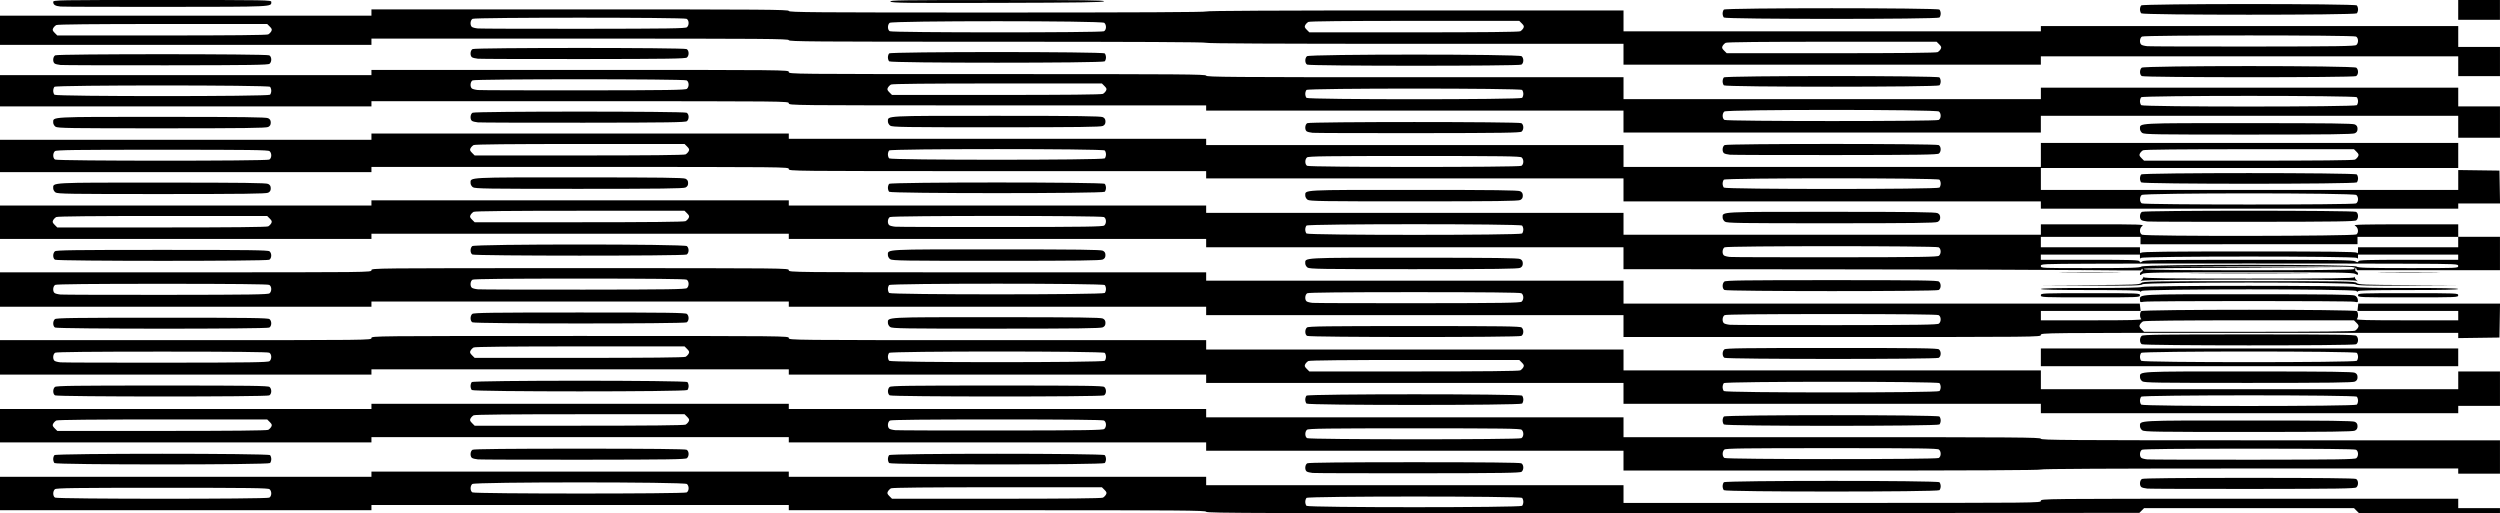
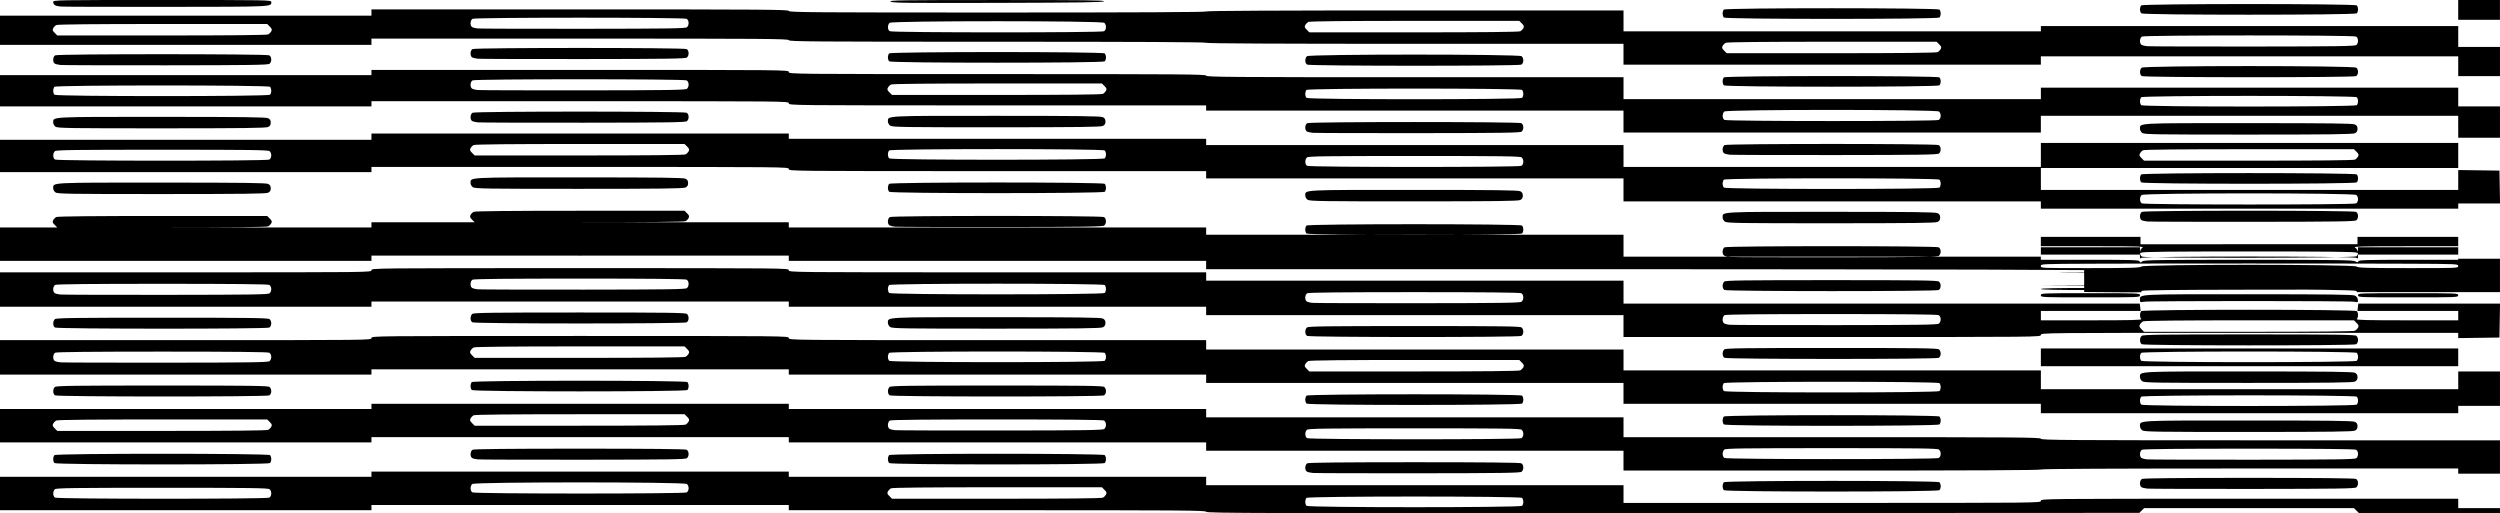
<svg xmlns="http://www.w3.org/2000/svg" xmlns:ns1="http://sodipodi.sourceforge.net/DTD/sodipodi-0.dtd" xmlns:ns2="http://www.inkscape.org/namespaces/inkscape" width="422.637mm" height="86.783mm" viewBox="0 0 422.637 86.783" version="1.1" id="svg5" xml:space="preserve">
  <ns1:namedview id="namedview7" pagecolor="#ffffff" bordercolor="#666666" borderopacity="1.0" ns2:showpageshadow="2" ns2:pageopacity="0.0" ns2:pagecheckerboard="0" ns2:deskcolor="#d1d1d1" ns2:document-units="mm" showgrid="false" />
  <defs id="defs2" />
  <g ns2:label="Layer 1" ns2:groupmode="layer" id="layer1" transform="translate(105.928,-163.949)">
-     <path style="fill:#000000;stroke-width:0.176" d="m 97.977,250.468 c 0,-0.235 -4.013,-0.265 -35.278,-0.265 H 27.422 v -0.441 -0.441 H -7.856 -43.134 v 0.441 0.441 h -31.397 -31.397 v -2.822 -2.822 h 31.397 31.397 v -0.441 -0.441 H -7.856 27.422 v 0.441 0.441 h 35.278 35.278 v 0.706 0.706 h 35.278 35.278 v 1.499 1.499 h 35.278 c 35.16,0 35.278,-0.001 35.278,-0.353 0,-0.352 0.118,-0.353 35.278,-0.353 h 35.278 v 0.794 0.794 h 3.528 3.528 v 0.441 0.441 h -11.898 -11.898 l -0.441,-0.441 -0.441,-0.441 h -17.743 -17.743 l -0.401,0.401 -0.401,0.401 -78.878,0.041 c -70.069,0.036 -78.878,0.011 -78.878,-0.224 z m 53.411,-1.006 c 0.116,-0.116 0.212,-0.418 0.212,-0.67 0,-0.252 -0.095,-0.554 -0.212,-0.67 -0.307,-0.307 -36.135,-0.307 -36.442,0 -0.116,0.116 -0.212,0.418 -0.212,0.67 0,0.252 0.095,0.554 0.212,0.67 0.307,0.307 36.135,0.307 36.442,0 z m -211.796,-1.382 c 0.426,-0.228 0.456,-1.09 0.049,-1.427 -0.243,-0.202 -3.272,-0.242 -18.141,-0.242 -14.869,0 -17.898,0.04 -18.141,0.242 -0.387,0.321 -0.376,1.19 0.017,1.419 0.432,0.251 35.746,0.259 36.215,0.008 z m 140.931,0.002 c 0.185,-0.099 0.421,-0.338 0.524,-0.53 0.153,-0.285 0.106,-0.431 -0.253,-0.79 l -0.44,-0.44 h -17.659 c -11.699,0 -17.772,0.061 -17.996,0.18 -0.185,0.099 -0.421,0.338 -0.524,0.53 -0.153,0.285 -0.106,0.431 0.253,0.79 l 0.44,0.44 h 17.659 c 11.699,0 17.772,-0.061 17.996,-0.18 z m -70.375,-0.884 c 0.426,-0.228 0.456,-1.09 0.049,-1.427 -0.435,-0.361 -35.847,-0.361 -36.282,0 -0.387,0.321 -0.376,1.19 0.017,1.419 0.432,0.251 35.746,0.259 36.215,0.008 z m 175.354,-0.382 c -0.116,-0.116 -0.212,-0.418 -0.212,-0.67 0,-0.252 0.095,-0.554 0.212,-0.67 0.307,-0.307 36.135,-0.307 36.442,0 0.116,0.116 0.212,0.418 0.212,0.67 0,0.252 -0.095,0.554 -0.212,0.67 -0.307,0.307 -36.135,0.307 -36.442,0 z m 71.582,-0.269 c -0.435,-0.04 -0.891,-0.157 -1.014,-0.259 -0.35,-0.29 -0.275,-1.161 0.117,-1.371 0.229,-0.122 6.193,-0.183 18.091,-0.183 11.898,0 17.863,0.06 18.091,0.183 0.426,0.228 0.456,1.09 0.05,1.427 -0.242,0.201 -3.18,0.245 -17.418,0.259 -9.42,0.009 -17.482,-0.016 -17.917,-0.056 z M 115.973,243.902 c -0.435,-0.04 -0.891,-0.157 -1.014,-0.259 -0.35,-0.29 -0.275,-1.161 0.117,-1.371 0.229,-0.122 6.193,-0.183 18.091,-0.183 11.898,0 17.863,0.06 18.091,0.183 0.426,0.228 0.456,1.09 0.05,1.427 -0.242,0.201 -3.18,0.245 -17.418,0.259 -9.42,0.009 -17.482,-0.016 -17.917,-0.056 z m 193.672,-0.313 v -0.441 h -35.278 c -23.401,0 -35.278,0.059 -35.278,0.176 0,0.117 -11.877,0.176 -35.278,0.176 h -35.278 v -1.676 -1.676 H 133.255 97.977 v -0.706 -0.706 H 62.7 27.422 v -0.441 -0.441 H -7.856 -43.134 v 0.441 0.441 h -31.397 -31.397 v -2.822 -2.822 h 31.397 31.397 v -0.441 -0.441 H -7.856 27.422 v 0.441 0.441 h 35.278 35.278 v 0.706 0.706 h 35.278 35.278 v 1.676 1.676 h 35.278 c 31.24,0 35.278,0.03 35.278,0.265 0,0.234 4.429,0.265 38.806,0.265 h 38.806 v 2.822 2.822 h -3.528 -3.528 z m -17.225,-2.182 c 0.406,-0.337 0.376,-1.199 -0.05,-1.427 -0.229,-0.122 -6.193,-0.183 -18.091,-0.183 -11.898,0 -17.863,0.06 -18.091,0.183 -0.393,0.21 -0.467,1.081 -0.117,1.371 0.123,0.102 0.58,0.219 1.014,0.259 0.435,0.04 8.497,0.065 17.917,0.056 14.239,-0.014 17.176,-0.057 17.418,-0.259 z m -70.605,-0.029 c 0.426,-0.228 0.456,-1.09 0.05,-1.427 -0.243,-0.202 -3.272,-0.242 -18.141,-0.242 -14.869,0 -17.898,0.04 -18.141,0.242 -0.387,0.321 -0.376,1.19 0.017,1.419 0.432,0.251 35.746,0.259 36.215,0.008 z m -70.556,-3.351 c 0.426,-0.228 0.456,-1.09 0.05,-1.427 -0.243,-0.202 -3.272,-0.242 -18.141,-0.242 -14.869,0 -17.898,0.04 -18.141,0.242 -0.387,0.321 -0.376,1.19 0.017,1.419 0.432,0.251 35.746,0.259 36.215,0.008 z m -211.847,-1.409 c 0.185,-0.099 0.421,-0.338 0.524,-0.53 0.153,-0.285 0.106,-0.431 -0.253,-0.79 l -0.44,-0.44 h -17.659 c -11.699,0 -17.772,0.061 -17.996,0.18 -0.185,0.099 -0.421,0.338 -0.524,0.53 -0.153,0.285 -0.106,0.431 0.253,0.79 l 0.44,0.44 h 17.659 c 11.699,0 17.772,-0.061 17.996,-0.18 z m 141.341,-0.15 c 0.406,-0.337 0.376,-1.199 -0.05,-1.427 -0.229,-0.122 -6.193,-0.183 -18.091,-0.183 -11.898,0 -17.863,0.06 -18.091,0.183 -0.393,0.21 -0.467,1.081 -0.117,1.371 0.123,0.102 0.58,0.219 1.014,0.259 0.435,0.04 8.497,0.065 17.917,0.056 14.239,-0.014 17.176,-0.057 17.418,-0.259 z m -70.786,-0.732 c 0.185,-0.099 0.421,-0.338 0.524,-0.53 0.153,-0.285 0.106,-0.431 -0.253,-0.79 l -0.44,-0.44 H -7.859 c -11.699,0 -17.772,0.061 -17.996,0.18 -0.185,0.099 -0.421,0.338 -0.524,0.53 -0.153,0.285 -0.106,0.431 0.253,0.79 l 0.44,0.44 h 17.659 c 11.699,0 17.772,-0.061 17.996,-0.18 z m -106.688,6.495 c -0.116,-0.116 -0.212,-0.418 -0.212,-0.67 0,-0.252 0.095,-0.554 0.212,-0.67 0.307,-0.307 36.135,-0.307 36.442,0 0.116,0.116 0.212,0.418 0.212,0.67 0,0.252 -0.095,0.554 -0.212,0.67 -0.307,0.307 -36.135,0.307 -36.442,0 z m 141.111,0 c -0.116,-0.116 -0.212,-0.418 -0.212,-0.67 0,-0.252 0.095,-0.554 0.212,-0.67 0.307,-0.307 36.135,-0.307 36.442,0 0.116,0.116 0.212,0.418 0.212,0.67 0,0.252 -0.095,0.554 -0.212,0.67 -0.307,0.307 -36.135,0.307 -36.442,0 z m -69.529,-0.621 c -0.435,-0.04 -0.891,-0.157 -1.014,-0.259 -0.35,-0.29 -0.275,-1.161 0.117,-1.371 0.229,-0.122 6.193,-0.183 18.091,-0.183 11.898,0 17.863,0.06 18.091,0.183 0.426,0.228 0.456,1.09 0.05,1.427 -0.242,0.201 -3.18,0.245 -17.418,0.259 -9.42,0.009 -17.482,-0.016 -17.917,-0.056 z m 281.376,-4.91 c -0.219,-0.153 -0.392,-0.46 -0.392,-0.696 0,-1.013 -0.804,-0.97 18.34,-0.968 13.8,0.002 17.65,0.05 17.997,0.226 0.32,0.162 0.441,0.366 0.441,0.742 0,0.376 -0.121,0.58 -0.441,0.742 -0.347,0.175 -4.197,0.224 -17.997,0.226 -15.606,0.002 -17.599,-0.028 -17.948,-0.272 z m -70.736,-0.995 c -0.116,-0.116 -0.212,-0.418 -0.212,-0.67 0,-0.252 0.095,-0.554 0.212,-0.67 0.307,-0.307 36.135,-0.307 36.442,0 0.116,0.116 0.212,0.418 0.212,0.67 0,0.252 -0.095,0.554 -0.212,0.67 -0.307,0.307 -36.135,0.307 -36.442,0 z m 53.587,-2.699 v -0.794 h -35.278 -35.278 v -1.764 -1.764 H 133.255 97.977 v -0.706 -0.706 H 62.7 27.422 v -0.441 -0.441 H -7.856 -43.134 v 0.441 0.441 h -31.397 -31.397 v -2.91 -2.91 h 31.397 c 31.28,0 31.397,-0.001 31.397,-0.353 0,-0.352 0.118,-0.353 35.278,-0.353 35.16,0 35.278,10e-4 35.278,0.353 0,0.352 0.118,0.353 35.278,0.353 h 35.278 v 0.794 0.794 h 35.278 35.278 v 1.764 1.764 h 35.278 35.278 v 1.587 1.587 h 35.278 35.278 v -1.499 -1.499 h 3.528 3.528 v 2.91 2.91 h -3.528 -3.528 v 0.617 0.617 h -35.278 -35.278 z m 53.411,-0.653 c 0.116,-0.116 0.212,-0.418 0.212,-0.67 0,-0.252 -0.095,-0.554 -0.212,-0.67 -0.307,-0.307 -36.135,-0.307 -36.442,0 -0.116,0.116 -0.212,0.418 -0.212,0.67 0,0.252 0.095,0.554 0.212,0.67 0.307,0.307 36.135,0.307 36.442,0 z m -70.556,-2.293 c 0.116,-0.116 0.212,-0.418 0.212,-0.67 0,-0.252 -0.095,-0.554 -0.212,-0.67 -0.307,-0.307 -36.135,-0.307 -36.442,0 -0.116,0.116 -0.212,0.418 -0.212,0.67 0,0.252 0.095,0.554 0.212,0.67 0.307,0.307 36.135,0.307 36.442,0 z m -70.866,-3.497 c 0.185,-0.099 0.421,-0.338 0.524,-0.53 0.153,-0.285 0.106,-0.431 -0.253,-0.79 l -0.44,-0.44 h -17.659 c -11.699,0 -17.772,0.061 -17.996,0.18 -0.185,0.099 -0.421,0.338 -0.524,0.53 -0.153,0.285 -0.106,0.431 0.253,0.79 l 0.44,0.44 h 17.659 c 11.699,0 17.772,-0.061 17.996,-0.18 z m -211.437,-1.561 c 0.406,-0.337 0.376,-1.199 -0.05,-1.427 -0.229,-0.122 -6.193,-0.183 -18.091,-0.183 -11.898,0 -17.863,0.06 -18.091,0.183 -0.393,0.21 -0.467,1.081 -0.117,1.371 0.123,0.102 0.58,0.219 1.014,0.259 0.435,0.04 8.497,0.065 17.917,0.056 14.239,-0.014 17.176,-0.057 17.418,-0.259 z m 141.191,-0.058 c 0.116,-0.116 0.212,-0.418 0.212,-0.67 0,-0.252 -0.095,-0.554 -0.212,-0.67 -0.307,-0.307 -36.135,-0.307 -36.442,0 -0.116,0.116 -0.212,0.418 -0.212,0.67 0,0.252 0.095,0.554 0.212,0.67 0.307,0.307 36.135,0.307 36.442,0 z M 9.967,224.27 c 0.185,-0.099 0.421,-0.338 0.524,-0.53 0.153,-0.285 0.106,-0.431 -0.253,-0.79 L 9.799,222.51 H -7.859 c -11.699,0 -17.772,0.061 -17.996,0.18 -0.185,0.099 -0.421,0.338 -0.524,0.53 -0.153,0.285 -0.106,0.431 0.253,0.79 l 0.44,0.44 h 17.659 c 11.699,0 17.772,-0.061 17.996,-0.18 z m 104.979,7.906 c -0.116,-0.116 -0.212,-0.418 -0.212,-0.67 0,-0.252 0.095,-0.554 0.212,-0.67 0.307,-0.307 36.135,-0.307 36.442,0 0.116,0.116 0.212,0.418 0.212,0.67 0,0.252 -0.095,0.554 -0.212,0.67 -0.307,0.307 -36.135,0.307 -36.442,0 z m -211.57,-1.39 c -0.393,-0.229 -0.404,-1.098 -0.017,-1.419 0.243,-0.202 3.272,-0.242 18.141,-0.242 14.869,0 17.898,0.04 18.141,0.242 0.406,0.337 0.376,1.199 -0.049,1.427 -0.469,0.251 -35.784,0.243 -36.215,-0.008 z m 141.111,0 c -0.393,-0.229 -0.404,-1.098 -0.017,-1.419 0.243,-0.202 3.272,-0.242 18.141,-0.242 14.869,0 17.898,0.04 18.141,0.242 0.406,0.337 0.376,1.199 -0.05,1.427 -0.469,0.251 -35.784,0.243 -36.215,-0.008 z m -70.653,-0.903 c -0.116,-0.116 -0.212,-0.418 -0.212,-0.67 0,-0.252 0.095,-0.554 0.212,-0.67 0.307,-0.307 36.135,-0.307 36.442,0 0.116,0.116 0.212,0.418 0.212,0.67 0,0.252 -0.095,0.554 -0.212,0.67 -0.307,0.307 -36.135,0.307 -36.442,0 z M 256.238,228.409 c -0.219,-0.153 -0.392,-0.46 -0.392,-0.696 0,-1.013 -0.804,-0.97 18.34,-0.968 13.8,0.002 17.65,0.05 17.997,0.226 0.32,0.162 0.441,0.366 0.441,0.742 0,0.376 -0.121,0.58 -0.441,0.742 -0.347,0.175 -4.197,0.224 -17.997,0.226 -15.606,0.002 -17.599,-0.028 -17.948,-0.272 z m -17.149,-4.047 v -1.499 h 35.278 35.278 v 1.499 1.499 h -35.278 -35.278 z m 53.411,0.582 c 0.116,-0.116 0.212,-0.418 0.212,-0.67 0,-0.252 -0.095,-0.554 -0.212,-0.67 -0.307,-0.307 -36.135,-0.307 -36.442,0 -0.116,0.116 -0.212,0.418 -0.212,0.67 0,0.252 0.095,0.554 0.212,0.67 0.307,0.307 36.135,0.307 36.442,0 z m -106.9,-0.508 c -0.393,-0.229 -0.404,-1.098 -0.017,-1.419 0.243,-0.202 3.272,-0.242 18.141,-0.242 14.869,0 17.898,0.04 18.141,0.242 0.406,0.337 0.376,1.199 -0.05,1.427 -0.469,0.251 -35.784,0.243 -36.215,-0.008 z m 70.556,-2.293 c -0.393,-0.229 -0.404,-1.098 -0.017,-1.419 0.243,-0.202 3.272,-0.242 18.141,-0.242 14.869,0 17.898,0.04 18.141,0.242 0.406,0.337 0.376,1.199 -0.05,1.427 -0.469,0.251 -35.784,0.243 -36.215,-0.008 z m 53.49,-1.481 v -0.445 h -35.278 c -35.16,0 -35.278,10e-4 -35.278,0.353 0,0.352 -0.118,0.353 -35.278,0.353 h -35.278 v -1.852 -1.852 H 133.255 97.977 v -0.706 -0.706 H 62.7 27.422 v -0.441 -0.441 H -7.856 -43.134 v 0.441 0.441 h -31.397 -31.397 v -2.91 -2.91 h 31.397 c 31.28,0 31.397,-10e-4 31.397,-0.353 0,-0.352 0.118,-0.353 35.278,-0.353 35.16,0 35.278,0.001 35.278,0.353 0,0.352 0.118,0.353 35.278,0.353 h 35.278 v 0.706 0.706 h 35.278 35.278 v 1.94 1.94 h 43.637 43.637 l 0.072,0.617 0.072,0.617 h -8.431 -8.431 v 0.794 0.794 h 8.59 c 6.681,0 8.543,-0.047 8.378,-0.212 -0.273,-0.273 -0.273,-1.068 0,-1.341 0.307,-0.307 36.135,-0.307 36.442,0 0.273,0.273 0.273,1.068 0,1.341 -0.165,0.165 1.717,0.212 8.467,0.212 h 8.678 v -0.794 -0.794 h -8.519 -8.519 l 0.072,-0.617 0.072,-0.617 h 11.98 11.979 l -0.049,2.866 -0.049,2.866 -3.484,0.048 -3.484,0.048 z M 292.189,219.86 c 0.185,-0.099 0.421,-0.338 0.524,-0.53 0.153,-0.285 0.106,-0.431 -0.253,-0.79 l -0.44,-0.44 h -17.659 c -11.699,0 -17.772,0.061 -17.996,0.18 -0.185,0.099 -0.421,0.338 -0.524,0.53 -0.153,0.285 -0.106,0.431 0.253,0.79 l 0.44,0.44 h 17.659 c 11.699,0 17.772,-0.061 17.996,-0.18 z m -70.326,-1.208 c 0.406,-0.337 0.376,-1.199 -0.05,-1.427 -0.229,-0.122 -6.193,-0.183 -18.091,-0.183 -11.898,0 -17.863,0.06 -18.091,0.183 -0.393,0.21 -0.467,1.081 -0.117,1.371 0.123,0.102 0.58,0.219 1.014,0.259 0.435,0.04 8.497,0.065 17.917,0.056 14.239,-0.014 17.176,-0.057 17.418,-0.259 z m -70.556,-3.704 c 0.406,-0.337 0.376,-1.199 -0.05,-1.427 -0.229,-0.122 -6.193,-0.183 -18.091,-0.183 -11.898,0 -17.863,0.06 -18.091,0.183 -0.393,0.21 -0.467,1.081 -0.117,1.371 0.123,0.102 0.58,0.219 1.014,0.259 0.435,0.04 8.497,0.065 17.917,0.056 14.239,-0.014 17.176,-0.057 17.418,-0.259 z m -211.667,-1.411 c 0.406,-0.337 0.376,-1.199 -0.05,-1.427 -0.229,-0.122 -6.193,-0.183 -18.091,-0.183 -11.898,0 -17.863,0.06 -18.091,0.183 -0.393,0.21 -0.467,1.081 -0.117,1.371 0.123,0.102 0.58,0.219 1.014,0.259 0.435,0.04 8.497,0.065 17.917,0.056 14.239,-0.014 17.176,-0.057 17.418,-0.259 z m 141.191,-0.058 c 0.116,-0.116 0.212,-0.418 0.212,-0.67 0,-0.252 -0.095,-0.554 -0.212,-0.67 -0.307,-0.307 -36.135,-0.307 -36.442,0 -0.116,0.116 -0.212,0.418 -0.212,0.67 0,0.252 0.095,0.554 0.212,0.67 0.307,0.307 36.135,0.307 36.442,0 z m -70.635,-0.824 c 0.406,-0.337 0.376,-1.199 -0.05,-1.427 -0.229,-0.122 -6.193,-0.183 -18.091,-0.183 -11.898,0 -17.863,0.06 -18.091,0.183 -0.393,0.21 -0.467,1.081 -0.117,1.371 0.123,0.102 0.58,0.219 1.014,0.259 0.435,0.04 8.497,0.065 17.917,0.056 14.239,-0.014 17.176,-0.057 17.418,-0.259 z m 104.846,8.077 c -0.393,-0.229 -0.404,-1.098 -0.017,-1.419 0.243,-0.202 3.272,-0.242 18.141,-0.242 14.869,0 17.898,0.04 18.141,0.242 0.406,0.337 0.376,1.199 -0.05,1.427 -0.469,0.251 -35.784,0.243 -36.215,-0.008 z m -211.667,-1.411 c -0.393,-0.229 -0.404,-1.098 -0.017,-1.419 0.243,-0.202 3.272,-0.242 18.141,-0.242 14.869,0 17.898,0.04 18.141,0.242 0.406,0.337 0.376,1.199 -0.049,1.427 -0.469,0.251 -35.784,0.243 -36.215,-0.008 z m 141.194,-0.084 c -0.219,-0.153 -0.392,-0.46 -0.392,-0.696 0,-1.013 -0.804,-0.97 18.34,-0.968 13.8,0.002 17.65,0.05 17.997,0.226 0.32,0.162 0.441,0.366 0.441,0.742 0,0.376 -0.121,0.58 -0.441,0.742 -0.347,0.175 -4.197,0.224 -17.997,0.226 -15.606,0.002 -17.599,-0.028 -17.948,-0.272 z m -70.639,-0.798 c -0.393,-0.229 -0.404,-1.098 -0.017,-1.419 0.243,-0.202 3.272,-0.242 18.141,-0.242 14.869,0 17.898,0.04 18.141,0.242 0.406,0.337 0.376,1.199 -0.049,1.427 -0.469,0.251 -35.784,0.243 -36.215,-0.008 z m 281.914,-3.779 c 0,-1.012 -0.801,-0.969 18.34,-0.966 13.752,0.002 17.651,0.051 17.997,0.225 0.273,0.137 0.462,0.402 0.496,0.694 0.053,0.456 0.033,0.468 -0.617,0.349 -0.872,-0.159 -34.683,-0.161 -35.553,-0.002 -0.613,0.112 -0.661,0.09 -0.661,-0.299 z m -16.757,-0.793 c 0,-0.348 0.118,-0.353 8.378,-0.353 8.261,0 8.378,0.005 8.378,0.353 0,0.348 -0.118,0.353 -8.378,0.353 -8.261,0 -8.378,-0.005 -8.378,-0.353 z m 53.622,0 c 0,-0.348 0.118,-0.353 8.467,-0.353 8.349,0 8.467,0.005 8.467,0.353 0,0.348 -0.118,0.353 -8.467,0.353 -8.349,0 -8.467,-0.005 -8.467,-0.353 z m -36.865,-0.684 c 0,-0.144 -2.301,-0.198 -8.378,-0.198 -5.569,0 -8.378,-0.06 -8.378,-0.18 0,-0.12 2.803,-0.176 8.378,-0.17 5.469,0.006 8.496,-0.054 8.72,-0.173 0.476,-0.255 35.709,-0.255 36.184,-6e-5 0.223,0.119 3.279,0.18 8.808,0.173 5.634,-0.007 8.466,0.05 8.466,0.17 0,0.119 -2.839,0.18 -8.467,0.18 -6.143,0 -8.467,0.054 -8.467,0.198 0,0.129 -0.102,0.113 -0.292,-0.044 -0.435,-0.361 -35.847,-0.361 -36.282,0 -0.189,0.157 -0.292,0.173 -0.292,0.044 z m -70.247,-0.212 c -0.393,-0.229 -0.404,-1.098 -0.017,-1.419 0.243,-0.202 3.272,-0.242 18.141,-0.242 14.869,0 17.898,0.04 18.141,0.242 0.406,0.337 0.376,1.199 -0.05,1.427 -0.469,0.251 -35.784,0.243 -36.215,-0.008 z m 61.768,-0.824 c 7.662,-0.044 8.395,-0.073 8.706,-0.355 0.318,-0.287 1.476,-0.307 18.206,-0.307 16.73,0 17.888,0.019 18.206,0.307 0.311,0.281 1.048,0.311 8.794,0.355 l 8.455,0.048 -8.555,0.037 c -7.289,0.031 -8.606,-0.002 -8.897,-0.222 -0.517,-0.391 -35.488,-0.391 -36.004,0 -0.292,0.221 -1.598,0.254 -8.809,0.222 l -8.467,-0.037 z m 8.671,-0.784 c 0.154,-0.127 0.326,-0.349 0.383,-0.495 0.063,-0.163 0.108,-0.18 0.117,-0.044 0.011,0.175 3.681,0.22 17.726,0.22 14.005,0 17.731,-0.046 17.801,-0.22 0.065,-0.161 0.093,-0.154 0.103,0.025 0.008,0.135 0.153,0.357 0.323,0.495 0.28,0.227 0.273,0.233 -0.077,0.064 -0.538,-0.26 -35.733,-0.26 -36.271,0 -0.329,0.159 -0.344,0.152 -0.105,-0.044 z m -0.192,-1.108 c 0,-0.154 0.124,-0.328 0.275,-0.386 0.151,-0.058 0.233,-0.214 0.182,-0.347 -0.051,-0.133 -0.022,-0.242 0.063,-0.242 0.086,0 0.183,0.081 0.216,0.18 0.082,0.246 35.312,0.241 35.394,-0.005 0.032,-0.096 0.129,-0.175 0.215,-0.175 0.086,0 0.114,0.109 0.063,0.242 -0.051,0.133 0.031,0.289 0.182,0.347 0.151,0.058 0.275,0.222 0.275,0.365 0,0.227 -0.061,0.228 -0.485,0.007 -0.412,-0.215 -3.136,-0.253 -18.041,-0.254 -15.605,-8.8e-4 -17.599,0.029 -17.948,0.274 -0.356,0.249 -0.392,0.249 -0.392,-0.006 z m 10.2,-0.049 c 4.591,-0.026 12.053,-0.026 16.581,2e-5 4.528,0.026 0.772,0.048 -8.348,0.048 -9.119,-1e-5 -12.824,-0.021 -8.233,-0.048 z m -22.856,-0.176 c 2.304,-0.028 6.074,-0.028 8.378,0 2.304,0.028 0.419,0.051 -4.189,0.051 -4.608,0 -6.493,-0.023 -4.189,-0.051 z m 53.899,-3e-5 c 2.359,-0.028 6.169,-0.028 8.467,6e-5 2.297,0.028 0.367,0.051 -4.29,0.051 -4.657,-3e-5 -6.536,-0.023 -4.177,-0.051 z m -50.68,-0.416 c -5.239,-0.059 -24.904,-0.119 -43.7,-0.132 l -34.175,-0.025 v -1.852 -1.852 H 133.255 97.977 v -0.706 -0.706 H 62.7 27.422 v -0.441 -0.441 H -7.856 -43.134 v 0.441 0.441 h -31.397 -31.397 v -2.822 -2.822 h 31.397 31.397 v -0.441 -0.441 H -7.856 27.422 v 0.441 0.441 h 35.278 35.278 v 0.617 0.617 h 35.278 35.278 v 1.852 1.852 h 35.278 35.278 v -0.882 -0.882 h 8.771 c 7.988,0 8.736,0.025 8.378,0.275 -0.503,0.352 -0.533,1.225 -0.051,1.483 0.552,0.295 35.836,0.25 36.241,-0.047 0.457,-0.334 0.313,-1.202 -0.246,-1.484 -0.36,-0.181 1.2,-0.222 8.511,-0.225 l 8.952,-0.003 v 1.058 1.058 h 3.528 3.528 v 2.822 2.822 h -11.994 c -6.597,0 -12.054,0 -12.127,0 -0.073,0 -0.132,-0.099 -0.132,-0.22 0,-0.131 -0.356,-0.268 -0.882,-0.337 -0.485,-0.064 -8.303,-0.105 -17.374,-0.09 l -16.492,0.027 16.492,0.095 16.492,0.095 -17.286,0.022 c -11.515,0.015 -17.286,0.082 -17.286,0.201 0,0.098 -0.04,0.205 -0.088,0.237 -0.049,0.032 -4.374,0.01 -9.613,-0.049 z m 9.691,-0.604 c 0.517,-0.391 35.84,-0.391 36.357,0 0.29,0.219 1.639,0.26 8.765,0.265 8.331,0.005 8.423,0.002 8.423,-0.35 0,-0.351 -0.105,-0.356 -8.599,-0.393 -11.074,-0.048 -42.469,-0.048 -53.446,0 -8.406,0.036 -8.511,0.041 -8.511,0.393 0,0.352 0.092,0.356 8.334,0.35 7.049,-0.005 8.387,-0.046 8.677,-0.265 z m 18.085,-1.14 c 14.692,8.8e-4 17.633,0.041 18.028,0.248 0.405,0.211 0.486,0.211 0.568,-0.001 0.08,-0.208 1.443,-0.248 8.479,-0.248 h 8.384 v -0.441 -0.441 h -8.467 -8.467 v 0.388 c 0,0.302 -0.047,0.341 -0.212,0.176 -0.307,-0.307 -36.135,-0.307 -36.442,0 -0.165,0.165 -0.212,0.125 -0.212,-0.176 v -0.388 h -8.378 -8.378 v 0.441 0.441 h 8.296 c 7.176,0 8.309,0.035 8.396,0.262 0.089,0.232 0.144,0.232 0.475,0 0.325,-0.228 2.684,-0.262 17.93,-0.261 z m -52.321,-0.684 c 0.406,-0.337 0.376,-1.199 -0.05,-1.427 -0.474,-0.254 -35.709,-0.254 -36.183,0 -0.393,0.21 -0.467,1.081 -0.117,1.371 0.123,0.102 0.58,0.219 1.014,0.259 0.435,0.04 8.497,0.065 17.917,0.056 14.239,-0.014 17.176,-0.057 17.418,-0.259 z m 52.415,-0.728 c 13.772,0 18.059,0.05 18.221,0.212 0.165,0.165 0.212,0.086 0.212,-0.353 v -0.564 h 8.467 8.467 v -0.882 -0.882 l -8.511,-1.2e-4 -8.511,-1.1e-4 v 0.624 0.624 l -18.344,0.002 -18.344,0.002 v -0.626 -0.626 l -8.423,1.2e-4 -8.423,1.2e-4 v 0.882 0.882 h 8.378 8.378 v 0.564 c 0,0.439 0.047,0.517 0.212,0.353 0.162,-0.162 4.449,-0.212 18.221,-0.212 z m -122.89,-3.034 c 0.116,-0.116 0.212,-0.418 0.212,-0.67 0,-0.252 -0.095,-0.554 -0.212,-0.67 -0.307,-0.307 -36.135,-0.307 -36.442,0 -0.116,0.116 -0.212,0.418 -0.212,0.67 0,0.252 0.095,0.554 0.212,0.67 0.307,0.307 36.135,0.307 36.442,0 z m -211.977,-1.203 c 0.185,-0.099 0.421,-0.338 0.524,-0.53 0.153,-0.285 0.106,-0.431 -0.253,-0.79 l -0.44,-0.44 h -17.659 c -11.699,0 -17.772,0.061 -17.996,0.18 -0.185,0.099 -0.421,0.338 -0.524,0.53 -0.153,0.285 -0.106,0.431 0.253,0.79 l 0.44,0.44 h 17.659 c 11.699,0 17.772,-0.061 17.996,-0.18 z m 141.341,-0.15 c 0.406,-0.337 0.376,-1.199 -0.05,-1.427 -0.474,-0.254 -35.709,-0.254 -36.183,0 -0.393,0.21 -0.467,1.081 -0.117,1.371 0.123,0.102 0.58,0.219 1.014,0.259 0.435,0.04 8.497,0.065 17.917,0.056 14.239,-0.014 17.176,-0.057 17.418,-0.259 z m -70.786,-0.732 c 0.185,-0.099 0.421,-0.338 0.524,-0.53 0.153,-0.285 0.106,-0.431 -0.253,-0.79 l -0.44,-0.44 H -7.859 c -11.699,0 -17.772,0.061 -17.996,0.18 -0.185,0.099 -0.421,0.338 -0.524,0.53 -0.153,0.285 -0.106,0.431 0.253,0.79 l 0.44,0.44 h 17.659 c 11.699,0 17.772,-0.061 17.996,-0.18 z m 105.159,7.843 c -0.219,-0.153 -0.392,-0.461 -0.392,-0.696 0,-1.013 -0.804,-0.97 18.34,-0.968 13.8,0.002 17.65,0.05 17.997,0.226 0.32,0.162 0.441,0.366 0.441,0.742 0,0.376 -0.121,0.58 -0.441,0.742 -0.347,0.175 -4.197,0.224 -17.997,0.226 -15.606,0.002 -17.599,-0.028 -17.948,-0.272 z m -211.75,-1.327 c -0.393,-0.229 -0.404,-1.098 -0.017,-1.419 0.243,-0.202 3.272,-0.242 18.141,-0.242 14.869,0 17.898,0.04 18.141,0.242 0.406,0.337 0.376,1.199 -0.049,1.427 -0.469,0.251 -35.784,0.243 -36.215,-0.008 z m 141.194,-0.084 c -0.219,-0.153 -0.392,-0.46 -0.392,-0.696 0,-1.013 -0.804,-0.97 18.34,-0.968 13.8,0.002 17.65,0.05 17.997,0.226 0.32,0.162 0.441,0.366 0.441,0.742 0,0.376 -0.121,0.58 -0.441,0.742 -0.347,0.175 -4.197,0.224 -17.997,0.226 -15.606,0.002 -17.599,-0.028 -17.948,-0.272 z m -70.639,-0.798 c -0.393,-0.229 -0.404,-1.098 -0.017,-1.419 0.435,-0.361 35.847,-0.361 36.282,0 0.406,0.337 0.376,1.199 -0.049,1.427 -0.469,0.251 -35.784,0.243 -36.215,-0.008 z M 185.682,201.421 c -0.219,-0.153 -0.392,-0.461 -0.392,-0.696 0,-1.013 -0.804,-0.97 18.34,-0.968 13.8,0.002 17.65,0.05 17.997,0.226 0.32,0.162 0.441,0.366 0.441,0.742 0,0.376 -0.121,0.58 -0.441,0.742 -0.347,0.175 -4.197,0.224 -17.997,0.226 -15.606,0.002 -17.599,-0.028 -17.948,-0.272 z m 71.402,-0.029 c -0.435,-0.04 -0.891,-0.157 -1.014,-0.259 -0.35,-0.29 -0.275,-1.161 0.117,-1.371 0.474,-0.254 35.709,-0.254 36.183,0 0.426,0.228 0.456,1.09 0.05,1.427 -0.242,0.201 -3.18,0.245 -17.418,0.259 -9.42,0.009 -17.482,-0.016 -17.917,-0.056 z m -17.995,-2.783 v -0.617 h -35.278 -35.278 v -1.94 -1.94 H 133.255 97.977 v -0.617 -0.617 H 62.7 c -35.16,0 -35.278,-0.001 -35.278,-0.353 0,-0.352 -0.118,-0.353 -35.278,-0.353 H -43.134 v 0.441 0.441 h -31.397 -31.397 v -2.734 -2.734 h 31.397 31.397 v -0.529 -0.529 H -7.856 27.422 v 0.441 0.441 h 35.278 35.278 v 0.529 0.529 h 35.278 35.278 v 1.852 1.852 h 35.278 35.278 v -2.028 -2.028 h 35.278 35.278 v 2.117 2.117 h -35.278 -35.278 v 1.852 1.852 h 35.278 35.278 v -1.679 -1.679 l 3.484,0.048 3.484,0.048 0.049,2.778 0.049,2.778 h -3.532 -3.532 v 0.441 0.441 h -35.278 -35.278 z m 53.281,-0.271 c 0.426,-0.228 0.456,-1.09 0.05,-1.427 -0.435,-0.361 -35.847,-0.361 -36.282,0 -0.387,0.321 -0.376,1.19 0.017,1.419 0.432,0.251 35.746,0.259 36.215,0.008 z m -70.426,-2.675 c 0.116,-0.116 0.212,-0.418 0.212,-0.67 0,-0.252 -0.095,-0.554 -0.212,-0.67 -0.307,-0.307 -36.135,-0.307 -36.442,0 -0.116,0.116 -0.212,0.418 -0.212,0.67 0,0.252 0.095,0.554 0.212,0.67 0.307,0.307 36.135,0.307 36.442,0 z m -70.685,-3.675 c 0.426,-0.228 0.456,-1.09 0.05,-1.427 -0.243,-0.202 -3.272,-0.242 -18.141,-0.242 -14.869,0 -17.898,0.04 -18.141,0.242 -0.387,0.321 -0.376,1.19 0.017,1.419 0.432,0.251 35.746,0.259 36.215,0.008 z m -211.667,-1.058 c 0.426,-0.228 0.456,-1.09 0.049,-1.427 -0.243,-0.202 -3.272,-0.242 -18.141,-0.242 -14.869,0 -17.898,0.04 -18.141,0.242 -0.387,0.321 -0.376,1.19 0.017,1.419 0.432,0.251 35.746,0.259 36.215,0.008 z m 352.597,0.002 c 0.185,-0.099 0.421,-0.338 0.524,-0.53 0.153,-0.285 0.106,-0.431 -0.253,-0.79 l -0.44,-0.44 h -17.659 c -11.699,0 -17.772,0.061 -17.996,0.18 -0.185,0.099 -0.421,0.338 -0.524,0.53 -0.153,0.285 -0.106,0.431 0.253,0.79 l 0.44,0.44 h 17.659 c 11.699,0 17.772,-0.061 17.996,-0.18 z M 80.832,190.725 c 0.116,-0.116 0.212,-0.418 0.212,-0.67 0,-0.252 -0.095,-0.554 -0.212,-0.67 -0.307,-0.307 -36.135,-0.307 -36.442,0 -0.116,0.116 -0.212,0.418 -0.212,0.67 0,0.252 0.095,0.554 0.212,0.67 0.307,0.307 36.135,0.307 36.442,0 z M 9.967,190.05 c 0.185,-0.099 0.421,-0.338 0.524,-0.53 0.153,-0.285 0.106,-0.431 -0.253,-0.79 L 9.799,188.29 H -7.859 c -11.699,0 -17.772,0.061 -17.996,0.18 -0.185,0.099 -0.421,0.338 -0.524,0.53 -0.153,0.285 -0.106,0.431 0.253,0.79 l 0.44,0.44 h 17.659 c 11.699,0 17.772,-0.061 17.996,-0.18 z m 105.159,7.667 c -0.219,-0.153 -0.392,-0.46 -0.392,-0.696 0,-1.013 -0.804,-0.97 18.34,-0.968 13.8,0.002 17.65,0.05 17.997,0.226 0.32,0.162 0.441,0.366 0.441,0.742 0,0.376 -0.121,0.58 -0.441,0.742 -0.347,0.175 -4.197,0.224 -17.997,0.226 -15.606,0.002 -17.599,-0.028 -17.948,-0.272 z m -211.667,-1.235 c -0.219,-0.153 -0.392,-0.461 -0.392,-0.696 0,-1.013 -0.804,-0.97 18.34,-0.968 13.8,0.002 17.65,0.05 17.997,0.226 0.32,0.162 0.441,0.366 0.441,0.742 0,0.376 -0.121,0.58 -0.441,0.742 -0.347,0.175 -4.197,0.224 -17.997,0.226 -15.606,0.002 -17.599,-0.028 -17.948,-0.272 z m 140.931,-0.113 c -0.116,-0.116 -0.212,-0.418 -0.212,-0.67 0,-0.252 0.095,-0.554 0.212,-0.67 0.307,-0.307 36.135,-0.307 36.442,0 0.116,0.116 0.212,0.418 0.212,0.67 0,0.252 -0.095,0.554 -0.212,0.67 -0.307,0.307 -36.135,0.307 -36.442,0 z m -70.375,-0.768 c -0.219,-0.153 -0.392,-0.46 -0.392,-0.696 0,-1.013 -0.804,-0.97 18.34,-0.968 13.8,0.002 17.65,0.05 17.997,0.226 0.32,0.162 0.441,0.366 0.441,0.742 0,0.376 -0.121,0.58 -0.441,0.742 -0.347,0.175 -4.197,0.224 -17.997,0.226 -15.606,0.002 -17.599,-0.028 -17.948,-0.272 z m 282.042,-0.819 c -0.116,-0.116 -0.212,-0.418 -0.212,-0.67 0,-0.252 0.095,-0.554 0.212,-0.67 0.307,-0.307 36.135,-0.307 36.442,0 0.116,0.116 0.212,0.418 0.212,0.67 0,0.252 -0.095,0.554 -0.212,0.67 -0.307,0.307 -36.135,0.307 -36.442,0 z m -69.529,-4.678 c -0.435,-0.04 -0.891,-0.157 -1.014,-0.259 -0.35,-0.29 -0.275,-1.161 0.117,-1.371 0.474,-0.254 35.709,-0.254 36.183,0 0.426,0.228 0.456,1.09 0.05,1.427 -0.242,0.201 -3.18,0.245 -17.418,0.259 -9.42,0.009 -17.482,-0.016 -17.917,-0.056 z m 123.116,-4.723 v -1.852 h -35.278 -35.278 v 1.411 1.411 h -35.278 -35.278 v -1.852 -1.852 H 133.255 97.977 v -0.441 -0.441 H 62.7 c -35.16,0 -35.278,-0.001 -35.278,-0.353 0,-0.352 -0.118,-0.353 -35.278,-0.353 H -43.134 v 0.441 0.441 h -31.397 -31.397 v -2.646 -2.646 h 31.397 31.397 v -0.441 -0.441 h 35.278 c 35.16,0 35.278,0.001 35.278,0.353 0,0.352 0.118,0.353 35.278,0.353 31.24,0 35.278,0.03 35.278,0.265 0,0.234 4.037,0.265 35.278,0.265 h 35.278 v 1.852 1.852 h 35.278 35.278 v -0.97 -0.97 h 35.278 35.278 v 1.587 1.587 h 3.528 3.528 v 2.646 2.646 h -3.528 -3.528 z m -87.83,-1.153 c 0.426,-0.228 0.456,-1.09 0.05,-1.427 -0.435,-0.361 -35.847,-0.361 -36.282,0 -0.387,0.321 -0.376,1.19 0.017,1.419 0.432,0.251 35.746,0.259 36.215,0.008 z m 70.685,-2.499 c 0.116,-0.116 0.212,-0.418 0.212,-0.67 0,-0.252 -0.095,-0.554 -0.212,-0.67 -0.307,-0.307 -36.135,-0.307 -36.442,0 -0.116,0.116 -0.212,0.418 -0.212,0.67 0,0.252 0.095,0.554 0.212,0.67 0.307,0.307 36.135,0.307 36.442,0 z m -141.111,-1.235 c 0.116,-0.116 0.212,-0.418 0.212,-0.67 0,-0.252 -0.095,-0.554 -0.212,-0.67 -0.307,-0.307 -36.135,-0.307 -36.442,0 -0.116,0.116 -0.212,0.418 -0.212,0.67 0,0.252 0.095,0.554 0.212,0.67 0.307,0.307 36.135,0.307 36.442,0 z M -60.279,179.965 c 0.116,-0.116 0.212,-0.418 0.212,-0.67 0,-0.252 -0.095,-0.554 -0.212,-0.67 -0.307,-0.307 -36.135,-0.307 -36.442,0 -0.116,0.116 -0.212,0.418 -0.212,0.67 0,0.252 0.095,0.554 0.212,0.67 0.307,0.307 36.135,0.307 36.442,0 z M 80.523,179.82 c 0.185,-0.099 0.421,-0.338 0.524,-0.53 0.153,-0.285 0.106,-0.431 -0.253,-0.79 l -0.44,-0.44 h -17.659 c -11.699,0 -17.772,0.061 -17.996,0.18 -0.185,0.099 -0.421,0.338 -0.524,0.53 -0.153,0.285 -0.106,0.431 0.253,0.79 l 0.44,0.44 h 17.659 c 11.699,0 17.772,-0.061 17.996,-0.18 z m -70.326,-0.855 c 0.406,-0.337 0.376,-1.199 -0.05,-1.427 -0.474,-0.254 -35.709,-0.254 -36.183,0 -0.393,0.21 -0.467,1.081 -0.117,1.371 0.123,0.102 0.58,0.219 1.014,0.259 0.435,0.04 8.497,0.065 17.917,0.056 14.239,-0.014 17.176,-0.057 17.418,-0.259 z m 246.041,7.464 c -0.219,-0.153 -0.392,-0.46 -0.392,-0.696 0,-1.013 -0.804,-0.97 18.34,-0.968 13.8,0.002 17.65,0.05 17.997,0.226 0.32,0.162 0.441,0.366 0.441,0.742 0,0.376 -0.121,0.58 -0.441,0.742 -0.347,0.175 -4.197,0.224 -17.997,0.226 -15.606,0.002 -17.599,-0.028 -17.948,-0.272 z m -140.265,-0.029 c -0.435,-0.04 -0.891,-0.157 -1.014,-0.259 -0.35,-0.29 -0.275,-1.161 0.117,-1.371 0.474,-0.254 35.709,-0.254 36.183,0 0.426,0.228 0.456,1.09 0.05,1.427 -0.242,0.201 -3.18,0.245 -17.418,0.259 -9.42,0.009 -17.482,-0.016 -17.917,-0.056 z m -212.513,-1.029 c -0.219,-0.153 -0.392,-0.461 -0.392,-0.696 0,-1.013 -0.804,-0.97 18.34,-0.968 13.8,0.002 17.65,0.05 17.997,0.226 0.32,0.162 0.441,0.366 0.441,0.742 0,0.376 -0.121,0.58 -0.441,0.742 -0.347,0.175 -4.197,0.224 -17.997,0.226 -15.606,0.002 -17.599,-0.028 -17.948,-0.272 z m 141.111,-0.176 c -0.219,-0.153 -0.392,-0.461 -0.392,-0.696 0,-1.013 -0.804,-0.97 18.34,-0.968 13.8,0.002 17.65,0.05 17.997,0.226 0.32,0.162 0.441,0.366 0.441,0.742 0,0.376 -0.121,0.58 -0.441,0.742 -0.347,0.175 -4.197,0.224 -17.997,0.226 -15.606,0.002 -17.599,-0.028 -17.948,-0.272 z m -69.709,-0.558 c -0.435,-0.04 -0.891,-0.157 -1.014,-0.259 -0.35,-0.29 -0.275,-1.161 0.117,-1.371 0.474,-0.254 35.709,-0.254 36.183,0 0.426,0.228 0.456,1.09 0.05,1.427 -0.242,0.201 -3.18,0.245 -17.418,0.259 -9.42,0.009 -17.482,-0.016 -17.917,-0.056 z M 185.502,178.377 c -0.116,-0.116 -0.212,-0.418 -0.212,-0.67 0,-0.252 0.095,-0.554 0.212,-0.67 0.307,-0.307 36.135,-0.307 36.442,0 0.116,0.116 0.212,0.418 0.212,0.67 0,0.252 -0.095,0.554 -0.212,0.67 -0.307,0.307 -36.135,0.307 -36.442,0 z m 70.653,-1.566 c -0.393,-0.229 -0.404,-1.098 -0.017,-1.419 0.435,-0.361 35.847,-0.361 36.282,0 0.406,0.337 0.376,1.199 -0.05,1.427 -0.469,0.251 -35.784,0.243 -36.215,-0.008 z m 53.49,-1.662 v -1.676 h -35.278 -35.278 v 0.706 0.706 h -35.278 -35.278 v -1.764 -1.764 h -35.278 c -23.401,0 -35.278,-0.059 -35.278,-0.176 0,-0.117 -11.877,-0.176 -35.278,-0.176 -31.24,0 -35.278,-0.03 -35.278,-0.265 0,-0.234 -4.037,-0.265 -35.278,-0.265 H -43.134 v 0.529 0.529 h -31.397 -31.397 v -2.469 -2.469 h 31.397 31.397 v -0.529 -0.529 h 35.278 c 31.24,0 35.278,0.03 35.278,0.265 0,0.234 4.037,0.265 35.278,0.265 23.401,0 35.278,-0.059 35.278,-0.176 0,-0.117 11.877,-0.176 35.278,-0.176 h 35.278 v 1.764 1.764 h 35.278 35.278 v -0.441 -0.441 h 35.278 35.278 v 1.764 1.764 h 3.528 3.528 v 2.469 2.469 h -3.528 -3.528 z m -88.01,-2.385 c 0.185,-0.099 0.421,-0.338 0.524,-0.53 0.153,-0.285 0.106,-0.431 -0.253,-0.79 l -0.44,-0.44 h -17.659 c -11.699,0 -17.772,0.061 -17.996,0.18 -0.185,0.099 -0.421,0.338 -0.524,0.53 -0.153,0.285 -0.106,0.431 0.253,0.79 l 0.44,0.44 h 17.659 c 11.699,0 17.772,-0.061 17.996,-0.18 z m 70.786,-1.208 c 0.406,-0.337 0.376,-1.199 -0.05,-1.427 -0.474,-0.254 -35.709,-0.254 -36.183,0 -0.393,0.21 -0.467,1.081 -0.117,1.371 0.123,0.102 0.58,0.219 1.014,0.259 0.435,0.04 8.497,0.065 17.917,0.056 14.239,-0.014 17.176,-0.057 17.418,-0.259 z m -353.008,-1.79 c 0.185,-0.099 0.421,-0.338 0.524,-0.53 0.153,-0.285 0.106,-0.431 -0.253,-0.79 l -0.44,-0.44 h -17.659 c -11.699,0 -17.772,0.061 -17.996,0.18 -0.185,0.099 -0.421,0.338 -0.524,0.53 -0.153,0.285 -0.106,0.431 0.253,0.79 l 0.44,0.44 h 17.659 c 11.699,0 17.772,-0.061 17.996,-0.18 z m 141.292,-0.531 c 0.426,-0.228 0.456,-1.09 0.049,-1.427 -0.435,-0.361 -35.847,-0.361 -36.282,0 -0.387,0.321 -0.376,1.19 0.017,1.419 0.432,0.251 35.746,0.259 36.215,0.008 z m 70.375,0.002 c 0.185,-0.099 0.421,-0.338 0.524,-0.53 0.153,-0.285 0.106,-0.431 -0.253,-0.79 l -0.44,-0.44 h -17.659 c -11.699,0 -17.772,0.061 -17.996,0.18 -0.185,0.099 -0.421,0.338 -0.524,0.53 -0.153,0.285 -0.106,0.431 0.253,0.79 l 0.44,0.44 h 17.659 c 11.699,0 17.772,-0.061 17.996,-0.18 z M 10.197,168.557 c 0.406,-0.337 0.376,-1.199 -0.05,-1.427 -0.474,-0.254 -35.709,-0.254 -36.183,0 -0.393,0.21 -0.467,1.081 -0.117,1.371 0.123,0.102 0.58,0.219 1.014,0.259 0.435,0.04 8.497,0.065 17.917,0.056 14.239,-0.014 17.176,-0.057 17.418,-0.259 z m -105.891,6.376 c -0.435,-0.04 -0.891,-0.157 -1.014,-0.259 -0.35,-0.29 -0.275,-1.161 0.117,-1.371 0.474,-0.254 35.709,-0.254 36.183,0 0.426,0.228 0.456,1.09 0.05,1.427 -0.242,0.201 -3.18,0.245 -17.418,0.259 -9.42,0.009 -17.482,-0.016 -17.917,-0.056 z m 210.737,-0.063 c -0.393,-0.229 -0.404,-1.098 -0.017,-1.419 0.435,-0.361 35.847,-0.361 36.282,0 0.406,0.337 0.376,1.199 -0.05,1.427 -0.469,0.251 -35.784,0.243 -36.215,-0.008 z m -70.653,-0.55 c -0.116,-0.116 -0.212,-0.418 -0.212,-0.67 0,-0.252 0.095,-0.554 0.212,-0.67 0.307,-0.307 36.135,-0.307 36.442,0 0.116,0.116 0.212,0.418 0.212,0.67 0,0.252 -0.095,0.554 -0.212,0.67 -0.307,0.307 -36.135,0.307 -36.442,0 z m -69.529,-0.445 c -0.435,-0.04 -0.891,-0.157 -1.014,-0.259 -0.35,-0.29 -0.275,-1.161 0.117,-1.371 0.474,-0.254 35.709,-0.254 36.183,0 0.426,0.228 0.456,1.09 0.05,1.427 -0.242,0.201 -3.18,0.245 -17.418,0.259 -9.42,0.009 -17.482,-0.016 -17.917,-0.056 z m 334.783,-8.251 v -1.676 h 3.528 3.528 v 1.676 1.676 h -3.528 -3.528 z m -124.142,1.288 c -0.116,-0.116 -0.212,-0.418 -0.212,-0.67 0,-0.252 0.095,-0.554 0.212,-0.67 0.307,-0.307 36.135,-0.307 36.442,0 0.116,0.116 0.212,0.418 0.212,0.67 0,0.252 -0.095,0.554 -0.212,0.67 -0.307,0.307 -36.135,0.307 -36.442,0 z m 70.556,-0.706 c -0.116,-0.116 -0.212,-0.418 -0.212,-0.67 0,-0.252 0.095,-0.554 0.212,-0.67 0.307,-0.307 36.135,-0.307 36.442,0 0.116,0.116 0.212,0.418 0.212,0.67 0,0.252 -0.095,0.554 -0.212,0.67 -0.307,0.307 -36.135,0.307 -36.442,0 z m -351.751,-1.151 c -0.897,-0.083 -1.238,-0.297 -1.238,-0.776 0,-0.322 0.518,-0.331 18.433,-0.331 17.914,0 18.433,0.009 18.433,0.331 0,0.839 0.521,0.814 -17.71,0.832 -9.42,0.009 -17.482,-0.016 -17.917,-0.056 z m 140.307,-0.835 c -0.306,-0.232 1.751,-0.262 17.99,-0.267 14.668,-0.004 18.292,0.038 18.115,0.215 -0.173,0.173 -4.06,0.231 -17.99,0.267 -15.476,0.041 -17.814,0.013 -18.115,-0.215 z" id="path618" />
+     <path style="fill:#000000;stroke-width:0.176" d="m 97.977,250.468 c 0,-0.235 -4.013,-0.265 -35.278,-0.265 H 27.422 v -0.441 -0.441 H -7.856 -43.134 v 0.441 0.441 h -31.397 -31.397 v -2.822 -2.822 h 31.397 31.397 v -0.441 -0.441 H -7.856 27.422 v 0.441 0.441 h 35.278 35.278 v 0.706 0.706 h 35.278 35.278 v 1.499 1.499 h 35.278 c 35.16,0 35.278,-0.001 35.278,-0.353 0,-0.352 0.118,-0.353 35.278,-0.353 h 35.278 v 0.794 0.794 h 3.528 3.528 v 0.441 0.441 h -11.898 -11.898 l -0.441,-0.441 -0.441,-0.441 h -17.743 -17.743 l -0.401,0.401 -0.401,0.401 -78.878,0.041 c -70.069,0.036 -78.878,0.011 -78.878,-0.224 z m 53.411,-1.006 c 0.116,-0.116 0.212,-0.418 0.212,-0.67 0,-0.252 -0.095,-0.554 -0.212,-0.67 -0.307,-0.307 -36.135,-0.307 -36.442,0 -0.116,0.116 -0.212,0.418 -0.212,0.67 0,0.252 0.095,0.554 0.212,0.67 0.307,0.307 36.135,0.307 36.442,0 z m -211.796,-1.382 c 0.426,-0.228 0.456,-1.09 0.049,-1.427 -0.243,-0.202 -3.272,-0.242 -18.141,-0.242 -14.869,0 -17.898,0.04 -18.141,0.242 -0.387,0.321 -0.376,1.19 0.017,1.419 0.432,0.251 35.746,0.259 36.215,0.008 z m 140.931,0.002 c 0.185,-0.099 0.421,-0.338 0.524,-0.53 0.153,-0.285 0.106,-0.431 -0.253,-0.79 l -0.44,-0.44 h -17.659 c -11.699,0 -17.772,0.061 -17.996,0.18 -0.185,0.099 -0.421,0.338 -0.524,0.53 -0.153,0.285 -0.106,0.431 0.253,0.79 l 0.44,0.44 h 17.659 c 11.699,0 17.772,-0.061 17.996,-0.18 z m -70.375,-0.884 c 0.426,-0.228 0.456,-1.09 0.049,-1.427 -0.435,-0.361 -35.847,-0.361 -36.282,0 -0.387,0.321 -0.376,1.19 0.017,1.419 0.432,0.251 35.746,0.259 36.215,0.008 z m 175.354,-0.382 c -0.116,-0.116 -0.212,-0.418 -0.212,-0.67 0,-0.252 0.095,-0.554 0.212,-0.67 0.307,-0.307 36.135,-0.307 36.442,0 0.116,0.116 0.212,0.418 0.212,0.67 0,0.252 -0.095,0.554 -0.212,0.67 -0.307,0.307 -36.135,0.307 -36.442,0 z m 71.582,-0.269 c -0.435,-0.04 -0.891,-0.157 -1.014,-0.259 -0.35,-0.29 -0.275,-1.161 0.117,-1.371 0.229,-0.122 6.193,-0.183 18.091,-0.183 11.898,0 17.863,0.06 18.091,0.183 0.426,0.228 0.456,1.09 0.05,1.427 -0.242,0.201 -3.18,0.245 -17.418,0.259 -9.42,0.009 -17.482,-0.016 -17.917,-0.056 z M 115.973,243.902 c -0.435,-0.04 -0.891,-0.157 -1.014,-0.259 -0.35,-0.29 -0.275,-1.161 0.117,-1.371 0.229,-0.122 6.193,-0.183 18.091,-0.183 11.898,0 17.863,0.06 18.091,0.183 0.426,0.228 0.456,1.09 0.05,1.427 -0.242,0.201 -3.18,0.245 -17.418,0.259 -9.42,0.009 -17.482,-0.016 -17.917,-0.056 z m 193.672,-0.313 v -0.441 h -35.278 c -23.401,0 -35.278,0.059 -35.278,0.176 0,0.117 -11.877,0.176 -35.278,0.176 h -35.278 v -1.676 -1.676 H 133.255 97.977 v -0.706 -0.706 H 62.7 27.422 v -0.441 -0.441 H -7.856 -43.134 v 0.441 0.441 h -31.397 -31.397 v -2.822 -2.822 h 31.397 31.397 v -0.441 -0.441 H -7.856 27.422 v 0.441 0.441 h 35.278 35.278 v 0.706 0.706 h 35.278 35.278 v 1.676 1.676 h 35.278 c 31.24,0 35.278,0.03 35.278,0.265 0,0.234 4.429,0.265 38.806,0.265 h 38.806 v 2.822 2.822 h -3.528 -3.528 z m -17.225,-2.182 c 0.406,-0.337 0.376,-1.199 -0.05,-1.427 -0.229,-0.122 -6.193,-0.183 -18.091,-0.183 -11.898,0 -17.863,0.06 -18.091,0.183 -0.393,0.21 -0.467,1.081 -0.117,1.371 0.123,0.102 0.58,0.219 1.014,0.259 0.435,0.04 8.497,0.065 17.917,0.056 14.239,-0.014 17.176,-0.057 17.418,-0.259 z m -70.605,-0.029 c 0.426,-0.228 0.456,-1.09 0.05,-1.427 -0.243,-0.202 -3.272,-0.242 -18.141,-0.242 -14.869,0 -17.898,0.04 -18.141,0.242 -0.387,0.321 -0.376,1.19 0.017,1.419 0.432,0.251 35.746,0.259 36.215,0.008 z m -70.556,-3.351 c 0.426,-0.228 0.456,-1.09 0.05,-1.427 -0.243,-0.202 -3.272,-0.242 -18.141,-0.242 -14.869,0 -17.898,0.04 -18.141,0.242 -0.387,0.321 -0.376,1.19 0.017,1.419 0.432,0.251 35.746,0.259 36.215,0.008 z m -211.847,-1.409 c 0.185,-0.099 0.421,-0.338 0.524,-0.53 0.153,-0.285 0.106,-0.431 -0.253,-0.79 l -0.44,-0.44 h -17.659 c -11.699,0 -17.772,0.061 -17.996,0.18 -0.185,0.099 -0.421,0.338 -0.524,0.53 -0.153,0.285 -0.106,0.431 0.253,0.79 l 0.44,0.44 h 17.659 c 11.699,0 17.772,-0.061 17.996,-0.18 z m 141.341,-0.15 c 0.406,-0.337 0.376,-1.199 -0.05,-1.427 -0.229,-0.122 -6.193,-0.183 -18.091,-0.183 -11.898,0 -17.863,0.06 -18.091,0.183 -0.393,0.21 -0.467,1.081 -0.117,1.371 0.123,0.102 0.58,0.219 1.014,0.259 0.435,0.04 8.497,0.065 17.917,0.056 14.239,-0.014 17.176,-0.057 17.418,-0.259 z m -70.786,-0.732 c 0.185,-0.099 0.421,-0.338 0.524,-0.53 0.153,-0.285 0.106,-0.431 -0.253,-0.79 l -0.44,-0.44 H -7.859 c -11.699,0 -17.772,0.061 -17.996,0.18 -0.185,0.099 -0.421,0.338 -0.524,0.53 -0.153,0.285 -0.106,0.431 0.253,0.79 l 0.44,0.44 h 17.659 c 11.699,0 17.772,-0.061 17.996,-0.18 z m -106.688,6.495 c -0.116,-0.116 -0.212,-0.418 -0.212,-0.67 0,-0.252 0.095,-0.554 0.212,-0.67 0.307,-0.307 36.135,-0.307 36.442,0 0.116,0.116 0.212,0.418 0.212,0.67 0,0.252 -0.095,0.554 -0.212,0.67 -0.307,0.307 -36.135,0.307 -36.442,0 z m 141.111,0 c -0.116,-0.116 -0.212,-0.418 -0.212,-0.67 0,-0.252 0.095,-0.554 0.212,-0.67 0.307,-0.307 36.135,-0.307 36.442,0 0.116,0.116 0.212,0.418 0.212,0.67 0,0.252 -0.095,0.554 -0.212,0.67 -0.307,0.307 -36.135,0.307 -36.442,0 z m -69.529,-0.621 c -0.435,-0.04 -0.891,-0.157 -1.014,-0.259 -0.35,-0.29 -0.275,-1.161 0.117,-1.371 0.229,-0.122 6.193,-0.183 18.091,-0.183 11.898,0 17.863,0.06 18.091,0.183 0.426,0.228 0.456,1.09 0.05,1.427 -0.242,0.201 -3.18,0.245 -17.418,0.259 -9.42,0.009 -17.482,-0.016 -17.917,-0.056 z m 281.376,-4.91 c -0.219,-0.153 -0.392,-0.46 -0.392,-0.696 0,-1.013 -0.804,-0.97 18.34,-0.968 13.8,0.002 17.65,0.05 17.997,0.226 0.32,0.162 0.441,0.366 0.441,0.742 0,0.376 -0.121,0.58 -0.441,0.742 -0.347,0.175 -4.197,0.224 -17.997,0.226 -15.606,0.002 -17.599,-0.028 -17.948,-0.272 z m -70.736,-0.995 c -0.116,-0.116 -0.212,-0.418 -0.212,-0.67 0,-0.252 0.095,-0.554 0.212,-0.67 0.307,-0.307 36.135,-0.307 36.442,0 0.116,0.116 0.212,0.418 0.212,0.67 0,0.252 -0.095,0.554 -0.212,0.67 -0.307,0.307 -36.135,0.307 -36.442,0 z m 53.587,-2.699 v -0.794 h -35.278 -35.278 v -1.764 -1.764 H 133.255 97.977 v -0.706 -0.706 H 62.7 27.422 v -0.441 -0.441 H -7.856 -43.134 v 0.441 0.441 h -31.397 -31.397 v -2.91 -2.91 h 31.397 c 31.28,0 31.397,-0.001 31.397,-0.353 0,-0.352 0.118,-0.353 35.278,-0.353 35.16,0 35.278,10e-4 35.278,0.353 0,0.352 0.118,0.353 35.278,0.353 h 35.278 v 0.794 0.794 h 35.278 35.278 v 1.764 1.764 h 35.278 35.278 v 1.587 1.587 h 35.278 35.278 v -1.499 -1.499 h 3.528 3.528 v 2.91 2.91 h -3.528 -3.528 v 0.617 0.617 h -35.278 -35.278 z m 53.411,-0.653 c 0.116,-0.116 0.212,-0.418 0.212,-0.67 0,-0.252 -0.095,-0.554 -0.212,-0.67 -0.307,-0.307 -36.135,-0.307 -36.442,0 -0.116,0.116 -0.212,0.418 -0.212,0.67 0,0.252 0.095,0.554 0.212,0.67 0.307,0.307 36.135,0.307 36.442,0 z m -70.556,-2.293 c 0.116,-0.116 0.212,-0.418 0.212,-0.67 0,-0.252 -0.095,-0.554 -0.212,-0.67 -0.307,-0.307 -36.135,-0.307 -36.442,0 -0.116,0.116 -0.212,0.418 -0.212,0.67 0,0.252 0.095,0.554 0.212,0.67 0.307,0.307 36.135,0.307 36.442,0 z m -70.866,-3.497 c 0.185,-0.099 0.421,-0.338 0.524,-0.53 0.153,-0.285 0.106,-0.431 -0.253,-0.79 l -0.44,-0.44 h -17.659 c -11.699,0 -17.772,0.061 -17.996,0.18 -0.185,0.099 -0.421,0.338 -0.524,0.53 -0.153,0.285 -0.106,0.431 0.253,0.79 l 0.44,0.44 h 17.659 c 11.699,0 17.772,-0.061 17.996,-0.18 z m -211.437,-1.561 c 0.406,-0.337 0.376,-1.199 -0.05,-1.427 -0.229,-0.122 -6.193,-0.183 -18.091,-0.183 -11.898,0 -17.863,0.06 -18.091,0.183 -0.393,0.21 -0.467,1.081 -0.117,1.371 0.123,0.102 0.58,0.219 1.014,0.259 0.435,0.04 8.497,0.065 17.917,0.056 14.239,-0.014 17.176,-0.057 17.418,-0.259 z m 141.191,-0.058 c 0.116,-0.116 0.212,-0.418 0.212,-0.67 0,-0.252 -0.095,-0.554 -0.212,-0.67 -0.307,-0.307 -36.135,-0.307 -36.442,0 -0.116,0.116 -0.212,0.418 -0.212,0.67 0,0.252 0.095,0.554 0.212,0.67 0.307,0.307 36.135,0.307 36.442,0 z M 9.967,224.27 c 0.185,-0.099 0.421,-0.338 0.524,-0.53 0.153,-0.285 0.106,-0.431 -0.253,-0.79 L 9.799,222.51 H -7.859 c -11.699,0 -17.772,0.061 -17.996,0.18 -0.185,0.099 -0.421,0.338 -0.524,0.53 -0.153,0.285 -0.106,0.431 0.253,0.79 l 0.44,0.44 h 17.659 c 11.699,0 17.772,-0.061 17.996,-0.18 z m 104.979,7.906 c -0.116,-0.116 -0.212,-0.418 -0.212,-0.67 0,-0.252 0.095,-0.554 0.212,-0.67 0.307,-0.307 36.135,-0.307 36.442,0 0.116,0.116 0.212,0.418 0.212,0.67 0,0.252 -0.095,0.554 -0.212,0.67 -0.307,0.307 -36.135,0.307 -36.442,0 z m -211.57,-1.39 c -0.393,-0.229 -0.404,-1.098 -0.017,-1.419 0.243,-0.202 3.272,-0.242 18.141,-0.242 14.869,0 17.898,0.04 18.141,0.242 0.406,0.337 0.376,1.199 -0.049,1.427 -0.469,0.251 -35.784,0.243 -36.215,-0.008 z m 141.111,0 c -0.393,-0.229 -0.404,-1.098 -0.017,-1.419 0.243,-0.202 3.272,-0.242 18.141,-0.242 14.869,0 17.898,0.04 18.141,0.242 0.406,0.337 0.376,1.199 -0.05,1.427 -0.469,0.251 -35.784,0.243 -36.215,-0.008 z m -70.653,-0.903 c -0.116,-0.116 -0.212,-0.418 -0.212,-0.67 0,-0.252 0.095,-0.554 0.212,-0.67 0.307,-0.307 36.135,-0.307 36.442,0 0.116,0.116 0.212,0.418 0.212,0.67 0,0.252 -0.095,0.554 -0.212,0.67 -0.307,0.307 -36.135,0.307 -36.442,0 z M 256.238,228.409 c -0.219,-0.153 -0.392,-0.46 -0.392,-0.696 0,-1.013 -0.804,-0.97 18.34,-0.968 13.8,0.002 17.65,0.05 17.997,0.226 0.32,0.162 0.441,0.366 0.441,0.742 0,0.376 -0.121,0.58 -0.441,0.742 -0.347,0.175 -4.197,0.224 -17.997,0.226 -15.606,0.002 -17.599,-0.028 -17.948,-0.272 z m -17.149,-4.047 v -1.499 h 35.278 35.278 v 1.499 1.499 h -35.278 -35.278 z m 53.411,0.582 c 0.116,-0.116 0.212,-0.418 0.212,-0.67 0,-0.252 -0.095,-0.554 -0.212,-0.67 -0.307,-0.307 -36.135,-0.307 -36.442,0 -0.116,0.116 -0.212,0.418 -0.212,0.67 0,0.252 0.095,0.554 0.212,0.67 0.307,0.307 36.135,0.307 36.442,0 z m -106.9,-0.508 c -0.393,-0.229 -0.404,-1.098 -0.017,-1.419 0.243,-0.202 3.272,-0.242 18.141,-0.242 14.869,0 17.898,0.04 18.141,0.242 0.406,0.337 0.376,1.199 -0.05,1.427 -0.469,0.251 -35.784,0.243 -36.215,-0.008 z m 70.556,-2.293 c -0.393,-0.229 -0.404,-1.098 -0.017,-1.419 0.243,-0.202 3.272,-0.242 18.141,-0.242 14.869,0 17.898,0.04 18.141,0.242 0.406,0.337 0.376,1.199 -0.05,1.427 -0.469,0.251 -35.784,0.243 -36.215,-0.008 z m 53.49,-1.481 v -0.445 h -35.278 c -35.16,0 -35.278,10e-4 -35.278,0.353 0,0.352 -0.118,0.353 -35.278,0.353 h -35.278 v -1.852 -1.852 H 133.255 97.977 v -0.706 -0.706 H 62.7 27.422 v -0.441 -0.441 H -7.856 -43.134 v 0.441 0.441 h -31.397 -31.397 v -2.91 -2.91 h 31.397 c 31.28,0 31.397,-10e-4 31.397,-0.353 0,-0.352 0.118,-0.353 35.278,-0.353 35.16,0 35.278,0.001 35.278,0.353 0,0.352 0.118,0.353 35.278,0.353 h 35.278 v 0.706 0.706 h 35.278 35.278 v 1.94 1.94 h 43.637 43.637 l 0.072,0.617 0.072,0.617 h -8.431 -8.431 v 0.794 0.794 h 8.59 c 6.681,0 8.543,-0.047 8.378,-0.212 -0.273,-0.273 -0.273,-1.068 0,-1.341 0.307,-0.307 36.135,-0.307 36.442,0 0.273,0.273 0.273,1.068 0,1.341 -0.165,0.165 1.717,0.212 8.467,0.212 h 8.678 v -0.794 -0.794 h -8.519 -8.519 l 0.072,-0.617 0.072,-0.617 h 11.98 11.979 l -0.049,2.866 -0.049,2.866 -3.484,0.048 -3.484,0.048 z M 292.189,219.86 c 0.185,-0.099 0.421,-0.338 0.524,-0.53 0.153,-0.285 0.106,-0.431 -0.253,-0.79 l -0.44,-0.44 h -17.659 c -11.699,0 -17.772,0.061 -17.996,0.18 -0.185,0.099 -0.421,0.338 -0.524,0.53 -0.153,0.285 -0.106,0.431 0.253,0.79 l 0.44,0.44 h 17.659 c 11.699,0 17.772,-0.061 17.996,-0.18 z m -70.326,-1.208 c 0.406,-0.337 0.376,-1.199 -0.05,-1.427 -0.229,-0.122 -6.193,-0.183 -18.091,-0.183 -11.898,0 -17.863,0.06 -18.091,0.183 -0.393,0.21 -0.467,1.081 -0.117,1.371 0.123,0.102 0.58,0.219 1.014,0.259 0.435,0.04 8.497,0.065 17.917,0.056 14.239,-0.014 17.176,-0.057 17.418,-0.259 z m -70.556,-3.704 c 0.406,-0.337 0.376,-1.199 -0.05,-1.427 -0.229,-0.122 -6.193,-0.183 -18.091,-0.183 -11.898,0 -17.863,0.06 -18.091,0.183 -0.393,0.21 -0.467,1.081 -0.117,1.371 0.123,0.102 0.58,0.219 1.014,0.259 0.435,0.04 8.497,0.065 17.917,0.056 14.239,-0.014 17.176,-0.057 17.418,-0.259 z m -211.667,-1.411 c 0.406,-0.337 0.376,-1.199 -0.05,-1.427 -0.229,-0.122 -6.193,-0.183 -18.091,-0.183 -11.898,0 -17.863,0.06 -18.091,0.183 -0.393,0.21 -0.467,1.081 -0.117,1.371 0.123,0.102 0.58,0.219 1.014,0.259 0.435,0.04 8.497,0.065 17.917,0.056 14.239,-0.014 17.176,-0.057 17.418,-0.259 z m 141.191,-0.058 c 0.116,-0.116 0.212,-0.418 0.212,-0.67 0,-0.252 -0.095,-0.554 -0.212,-0.67 -0.307,-0.307 -36.135,-0.307 -36.442,0 -0.116,0.116 -0.212,0.418 -0.212,0.67 0,0.252 0.095,0.554 0.212,0.67 0.307,0.307 36.135,0.307 36.442,0 z m -70.635,-0.824 c 0.406,-0.337 0.376,-1.199 -0.05,-1.427 -0.229,-0.122 -6.193,-0.183 -18.091,-0.183 -11.898,0 -17.863,0.06 -18.091,0.183 -0.393,0.21 -0.467,1.081 -0.117,1.371 0.123,0.102 0.58,0.219 1.014,0.259 0.435,0.04 8.497,0.065 17.917,0.056 14.239,-0.014 17.176,-0.057 17.418,-0.259 z m 104.846,8.077 c -0.393,-0.229 -0.404,-1.098 -0.017,-1.419 0.243,-0.202 3.272,-0.242 18.141,-0.242 14.869,0 17.898,0.04 18.141,0.242 0.406,0.337 0.376,1.199 -0.05,1.427 -0.469,0.251 -35.784,0.243 -36.215,-0.008 z m -211.667,-1.411 c -0.393,-0.229 -0.404,-1.098 -0.017,-1.419 0.243,-0.202 3.272,-0.242 18.141,-0.242 14.869,0 17.898,0.04 18.141,0.242 0.406,0.337 0.376,1.199 -0.049,1.427 -0.469,0.251 -35.784,0.243 -36.215,-0.008 z m 141.194,-0.084 c -0.219,-0.153 -0.392,-0.46 -0.392,-0.696 0,-1.013 -0.804,-0.97 18.34,-0.968 13.8,0.002 17.65,0.05 17.997,0.226 0.32,0.162 0.441,0.366 0.441,0.742 0,0.376 -0.121,0.58 -0.441,0.742 -0.347,0.175 -4.197,0.224 -17.997,0.226 -15.606,0.002 -17.599,-0.028 -17.948,-0.272 z m -70.639,-0.798 c -0.393,-0.229 -0.404,-1.098 -0.017,-1.419 0.243,-0.202 3.272,-0.242 18.141,-0.242 14.869,0 17.898,0.04 18.141,0.242 0.406,0.337 0.376,1.199 -0.049,1.427 -0.469,0.251 -35.784,0.243 -36.215,-0.008 z m 281.914,-3.779 c 0,-1.012 -0.801,-0.969 18.34,-0.966 13.752,0.002 17.651,0.051 17.997,0.225 0.273,0.137 0.462,0.402 0.496,0.694 0.053,0.456 0.033,0.468 -0.617,0.349 -0.872,-0.159 -34.683,-0.161 -35.553,-0.002 -0.613,0.112 -0.661,0.09 -0.661,-0.299 z m -16.757,-0.793 c 0,-0.348 0.118,-0.353 8.378,-0.353 8.261,0 8.378,0.005 8.378,0.353 0,0.348 -0.118,0.353 -8.378,0.353 -8.261,0 -8.378,-0.005 -8.378,-0.353 z m 53.622,0 c 0,-0.348 0.118,-0.353 8.467,-0.353 8.349,0 8.467,0.005 8.467,0.353 0,0.348 -0.118,0.353 -8.467,0.353 -8.349,0 -8.467,-0.005 -8.467,-0.353 z m -36.865,-0.684 c 0,-0.144 -2.301,-0.198 -8.378,-0.198 -5.569,0 -8.378,-0.06 -8.378,-0.18 0,-0.12 2.803,-0.176 8.378,-0.17 5.469,0.006 8.496,-0.054 8.72,-0.173 0.476,-0.255 35.709,-0.255 36.184,-6e-5 0.223,0.119 3.279,0.18 8.808,0.173 5.634,-0.007 8.466,0.05 8.466,0.17 0,0.119 -2.839,0.18 -8.467,0.18 -6.143,0 -8.467,0.054 -8.467,0.198 0,0.129 -0.102,0.113 -0.292,-0.044 -0.435,-0.361 -35.847,-0.361 -36.282,0 -0.189,0.157 -0.292,0.173 -0.292,0.044 z m -70.247,-0.212 c -0.393,-0.229 -0.404,-1.098 -0.017,-1.419 0.243,-0.202 3.272,-0.242 18.141,-0.242 14.869,0 17.898,0.04 18.141,0.242 0.406,0.337 0.376,1.199 -0.05,1.427 -0.469,0.251 -35.784,0.243 -36.215,-0.008 z m 61.768,-0.824 c 7.662,-0.044 8.395,-0.073 8.706,-0.355 0.318,-0.287 1.476,-0.307 18.206,-0.307 16.73,0 17.888,0.019 18.206,0.307 0.311,0.281 1.048,0.311 8.794,0.355 l 8.455,0.048 -8.555,0.037 c -7.289,0.031 -8.606,-0.002 -8.897,-0.222 -0.517,-0.391 -35.488,-0.391 -36.004,0 -0.292,0.221 -1.598,0.254 -8.809,0.222 l -8.467,-0.037 z m 8.671,-0.784 c 0.154,-0.127 0.326,-0.349 0.383,-0.495 0.063,-0.163 0.108,-0.18 0.117,-0.044 0.011,0.175 3.681,0.22 17.726,0.22 14.005,0 17.731,-0.046 17.801,-0.22 0.065,-0.161 0.093,-0.154 0.103,0.025 0.008,0.135 0.153,0.357 0.323,0.495 0.28,0.227 0.273,0.233 -0.077,0.064 -0.538,-0.26 -35.733,-0.26 -36.271,0 -0.329,0.159 -0.344,0.152 -0.105,-0.044 z m -0.192,-1.108 c 0,-0.154 0.124,-0.328 0.275,-0.386 0.151,-0.058 0.233,-0.214 0.182,-0.347 -0.051,-0.133 -0.022,-0.242 0.063,-0.242 0.086,0 0.183,0.081 0.216,0.18 0.082,0.246 35.312,0.241 35.394,-0.005 0.032,-0.096 0.129,-0.175 0.215,-0.175 0.086,0 0.114,0.109 0.063,0.242 -0.051,0.133 0.031,0.289 0.182,0.347 0.151,0.058 0.275,0.222 0.275,0.365 0,0.227 -0.061,0.228 -0.485,0.007 -0.412,-0.215 -3.136,-0.253 -18.041,-0.254 -15.605,-8.8e-4 -17.599,0.029 -17.948,0.274 -0.356,0.249 -0.392,0.249 -0.392,-0.006 z m 10.2,-0.049 c 4.591,-0.026 12.053,-0.026 16.581,2e-5 4.528,0.026 0.772,0.048 -8.348,0.048 -9.119,-1e-5 -12.824,-0.021 -8.233,-0.048 z m -22.856,-0.176 c 2.304,-0.028 6.074,-0.028 8.378,0 2.304,0.028 0.419,0.051 -4.189,0.051 -4.608,0 -6.493,-0.023 -4.189,-0.051 z m 53.899,-3e-5 c 2.359,-0.028 6.169,-0.028 8.467,6e-5 2.297,0.028 0.367,0.051 -4.29,0.051 -4.657,-3e-5 -6.536,-0.023 -4.177,-0.051 z m -50.68,-0.416 c -5.239,-0.059 -24.904,-0.119 -43.7,-0.132 l -34.175,-0.025 H 133.255 97.977 v -0.706 -0.706 H 62.7 27.422 v -0.441 -0.441 H -7.856 -43.134 v 0.441 0.441 h -31.397 -31.397 v -2.822 -2.822 h 31.397 31.397 v -0.441 -0.441 H -7.856 27.422 v 0.441 0.441 h 35.278 35.278 v 0.617 0.617 h 35.278 35.278 v 1.852 1.852 h 35.278 35.278 v -0.882 -0.882 h 8.771 c 7.988,0 8.736,0.025 8.378,0.275 -0.503,0.352 -0.533,1.225 -0.051,1.483 0.552,0.295 35.836,0.25 36.241,-0.047 0.457,-0.334 0.313,-1.202 -0.246,-1.484 -0.36,-0.181 1.2,-0.222 8.511,-0.225 l 8.952,-0.003 v 1.058 1.058 h 3.528 3.528 v 2.822 2.822 h -11.994 c -6.597,0 -12.054,0 -12.127,0 -0.073,0 -0.132,-0.099 -0.132,-0.22 0,-0.131 -0.356,-0.268 -0.882,-0.337 -0.485,-0.064 -8.303,-0.105 -17.374,-0.09 l -16.492,0.027 16.492,0.095 16.492,0.095 -17.286,0.022 c -11.515,0.015 -17.286,0.082 -17.286,0.201 0,0.098 -0.04,0.205 -0.088,0.237 -0.049,0.032 -4.374,0.01 -9.613,-0.049 z m 9.691,-0.604 c 0.517,-0.391 35.84,-0.391 36.357,0 0.29,0.219 1.639,0.26 8.765,0.265 8.331,0.005 8.423,0.002 8.423,-0.35 0,-0.351 -0.105,-0.356 -8.599,-0.393 -11.074,-0.048 -42.469,-0.048 -53.446,0 -8.406,0.036 -8.511,0.041 -8.511,0.393 0,0.352 0.092,0.356 8.334,0.35 7.049,-0.005 8.387,-0.046 8.677,-0.265 z m 18.085,-1.14 c 14.692,8.8e-4 17.633,0.041 18.028,0.248 0.405,0.211 0.486,0.211 0.568,-0.001 0.08,-0.208 1.443,-0.248 8.479,-0.248 h 8.384 v -0.441 -0.441 h -8.467 -8.467 v 0.388 c 0,0.302 -0.047,0.341 -0.212,0.176 -0.307,-0.307 -36.135,-0.307 -36.442,0 -0.165,0.165 -0.212,0.125 -0.212,-0.176 v -0.388 h -8.378 -8.378 v 0.441 0.441 h 8.296 c 7.176,0 8.309,0.035 8.396,0.262 0.089,0.232 0.144,0.232 0.475,0 0.325,-0.228 2.684,-0.262 17.93,-0.261 z m -52.321,-0.684 c 0.406,-0.337 0.376,-1.199 -0.05,-1.427 -0.474,-0.254 -35.709,-0.254 -36.183,0 -0.393,0.21 -0.467,1.081 -0.117,1.371 0.123,0.102 0.58,0.219 1.014,0.259 0.435,0.04 8.497,0.065 17.917,0.056 14.239,-0.014 17.176,-0.057 17.418,-0.259 z m 52.415,-0.728 c 13.772,0 18.059,0.05 18.221,0.212 0.165,0.165 0.212,0.086 0.212,-0.353 v -0.564 h 8.467 8.467 v -0.882 -0.882 l -8.511,-1.2e-4 -8.511,-1.1e-4 v 0.624 0.624 l -18.344,0.002 -18.344,0.002 v -0.626 -0.626 l -8.423,1.2e-4 -8.423,1.2e-4 v 0.882 0.882 h 8.378 8.378 v 0.564 c 0,0.439 0.047,0.517 0.212,0.353 0.162,-0.162 4.449,-0.212 18.221,-0.212 z m -122.89,-3.034 c 0.116,-0.116 0.212,-0.418 0.212,-0.67 0,-0.252 -0.095,-0.554 -0.212,-0.67 -0.307,-0.307 -36.135,-0.307 -36.442,0 -0.116,0.116 -0.212,0.418 -0.212,0.67 0,0.252 0.095,0.554 0.212,0.67 0.307,0.307 36.135,0.307 36.442,0 z m -211.977,-1.203 c 0.185,-0.099 0.421,-0.338 0.524,-0.53 0.153,-0.285 0.106,-0.431 -0.253,-0.79 l -0.44,-0.44 h -17.659 c -11.699,0 -17.772,0.061 -17.996,0.18 -0.185,0.099 -0.421,0.338 -0.524,0.53 -0.153,0.285 -0.106,0.431 0.253,0.79 l 0.44,0.44 h 17.659 c 11.699,0 17.772,-0.061 17.996,-0.18 z m 141.341,-0.15 c 0.406,-0.337 0.376,-1.199 -0.05,-1.427 -0.474,-0.254 -35.709,-0.254 -36.183,0 -0.393,0.21 -0.467,1.081 -0.117,1.371 0.123,0.102 0.58,0.219 1.014,0.259 0.435,0.04 8.497,0.065 17.917,0.056 14.239,-0.014 17.176,-0.057 17.418,-0.259 z m -70.786,-0.732 c 0.185,-0.099 0.421,-0.338 0.524,-0.53 0.153,-0.285 0.106,-0.431 -0.253,-0.79 l -0.44,-0.44 H -7.859 c -11.699,0 -17.772,0.061 -17.996,0.18 -0.185,0.099 -0.421,0.338 -0.524,0.53 -0.153,0.285 -0.106,0.431 0.253,0.79 l 0.44,0.44 h 17.659 c 11.699,0 17.772,-0.061 17.996,-0.18 z m 105.159,7.843 c -0.219,-0.153 -0.392,-0.461 -0.392,-0.696 0,-1.013 -0.804,-0.97 18.34,-0.968 13.8,0.002 17.65,0.05 17.997,0.226 0.32,0.162 0.441,0.366 0.441,0.742 0,0.376 -0.121,0.58 -0.441,0.742 -0.347,0.175 -4.197,0.224 -17.997,0.226 -15.606,0.002 -17.599,-0.028 -17.948,-0.272 z m -211.75,-1.327 c -0.393,-0.229 -0.404,-1.098 -0.017,-1.419 0.243,-0.202 3.272,-0.242 18.141,-0.242 14.869,0 17.898,0.04 18.141,0.242 0.406,0.337 0.376,1.199 -0.049,1.427 -0.469,0.251 -35.784,0.243 -36.215,-0.008 z m 141.194,-0.084 c -0.219,-0.153 -0.392,-0.46 -0.392,-0.696 0,-1.013 -0.804,-0.97 18.34,-0.968 13.8,0.002 17.65,0.05 17.997,0.226 0.32,0.162 0.441,0.366 0.441,0.742 0,0.376 -0.121,0.58 -0.441,0.742 -0.347,0.175 -4.197,0.224 -17.997,0.226 -15.606,0.002 -17.599,-0.028 -17.948,-0.272 z m -70.639,-0.798 c -0.393,-0.229 -0.404,-1.098 -0.017,-1.419 0.435,-0.361 35.847,-0.361 36.282,0 0.406,0.337 0.376,1.199 -0.049,1.427 -0.469,0.251 -35.784,0.243 -36.215,-0.008 z M 185.682,201.421 c -0.219,-0.153 -0.392,-0.461 -0.392,-0.696 0,-1.013 -0.804,-0.97 18.34,-0.968 13.8,0.002 17.65,0.05 17.997,0.226 0.32,0.162 0.441,0.366 0.441,0.742 0,0.376 -0.121,0.58 -0.441,0.742 -0.347,0.175 -4.197,0.224 -17.997,0.226 -15.606,0.002 -17.599,-0.028 -17.948,-0.272 z m 71.402,-0.029 c -0.435,-0.04 -0.891,-0.157 -1.014,-0.259 -0.35,-0.29 -0.275,-1.161 0.117,-1.371 0.474,-0.254 35.709,-0.254 36.183,0 0.426,0.228 0.456,1.09 0.05,1.427 -0.242,0.201 -3.18,0.245 -17.418,0.259 -9.42,0.009 -17.482,-0.016 -17.917,-0.056 z m -17.995,-2.783 v -0.617 h -35.278 -35.278 v -1.94 -1.94 H 133.255 97.977 v -0.617 -0.617 H 62.7 c -35.16,0 -35.278,-0.001 -35.278,-0.353 0,-0.352 -0.118,-0.353 -35.278,-0.353 H -43.134 v 0.441 0.441 h -31.397 -31.397 v -2.734 -2.734 h 31.397 31.397 v -0.529 -0.529 H -7.856 27.422 v 0.441 0.441 h 35.278 35.278 v 0.529 0.529 h 35.278 35.278 v 1.852 1.852 h 35.278 35.278 v -2.028 -2.028 h 35.278 35.278 v 2.117 2.117 h -35.278 -35.278 v 1.852 1.852 h 35.278 35.278 v -1.679 -1.679 l 3.484,0.048 3.484,0.048 0.049,2.778 0.049,2.778 h -3.532 -3.532 v 0.441 0.441 h -35.278 -35.278 z m 53.281,-0.271 c 0.426,-0.228 0.456,-1.09 0.05,-1.427 -0.435,-0.361 -35.847,-0.361 -36.282,0 -0.387,0.321 -0.376,1.19 0.017,1.419 0.432,0.251 35.746,0.259 36.215,0.008 z m -70.426,-2.675 c 0.116,-0.116 0.212,-0.418 0.212,-0.67 0,-0.252 -0.095,-0.554 -0.212,-0.67 -0.307,-0.307 -36.135,-0.307 -36.442,0 -0.116,0.116 -0.212,0.418 -0.212,0.67 0,0.252 0.095,0.554 0.212,0.67 0.307,0.307 36.135,0.307 36.442,0 z m -70.685,-3.675 c 0.426,-0.228 0.456,-1.09 0.05,-1.427 -0.243,-0.202 -3.272,-0.242 -18.141,-0.242 -14.869,0 -17.898,0.04 -18.141,0.242 -0.387,0.321 -0.376,1.19 0.017,1.419 0.432,0.251 35.746,0.259 36.215,0.008 z m -211.667,-1.058 c 0.426,-0.228 0.456,-1.09 0.049,-1.427 -0.243,-0.202 -3.272,-0.242 -18.141,-0.242 -14.869,0 -17.898,0.04 -18.141,0.242 -0.387,0.321 -0.376,1.19 0.017,1.419 0.432,0.251 35.746,0.259 36.215,0.008 z m 352.597,0.002 c 0.185,-0.099 0.421,-0.338 0.524,-0.53 0.153,-0.285 0.106,-0.431 -0.253,-0.79 l -0.44,-0.44 h -17.659 c -11.699,0 -17.772,0.061 -17.996,0.18 -0.185,0.099 -0.421,0.338 -0.524,0.53 -0.153,0.285 -0.106,0.431 0.253,0.79 l 0.44,0.44 h 17.659 c 11.699,0 17.772,-0.061 17.996,-0.18 z M 80.832,190.725 c 0.116,-0.116 0.212,-0.418 0.212,-0.67 0,-0.252 -0.095,-0.554 -0.212,-0.67 -0.307,-0.307 -36.135,-0.307 -36.442,0 -0.116,0.116 -0.212,0.418 -0.212,0.67 0,0.252 0.095,0.554 0.212,0.67 0.307,0.307 36.135,0.307 36.442,0 z M 9.967,190.05 c 0.185,-0.099 0.421,-0.338 0.524,-0.53 0.153,-0.285 0.106,-0.431 -0.253,-0.79 L 9.799,188.29 H -7.859 c -11.699,0 -17.772,0.061 -17.996,0.18 -0.185,0.099 -0.421,0.338 -0.524,0.53 -0.153,0.285 -0.106,0.431 0.253,0.79 l 0.44,0.44 h 17.659 c 11.699,0 17.772,-0.061 17.996,-0.18 z m 105.159,7.667 c -0.219,-0.153 -0.392,-0.46 -0.392,-0.696 0,-1.013 -0.804,-0.97 18.34,-0.968 13.8,0.002 17.65,0.05 17.997,0.226 0.32,0.162 0.441,0.366 0.441,0.742 0,0.376 -0.121,0.58 -0.441,0.742 -0.347,0.175 -4.197,0.224 -17.997,0.226 -15.606,0.002 -17.599,-0.028 -17.948,-0.272 z m -211.667,-1.235 c -0.219,-0.153 -0.392,-0.461 -0.392,-0.696 0,-1.013 -0.804,-0.97 18.34,-0.968 13.8,0.002 17.65,0.05 17.997,0.226 0.32,0.162 0.441,0.366 0.441,0.742 0,0.376 -0.121,0.58 -0.441,0.742 -0.347,0.175 -4.197,0.224 -17.997,0.226 -15.606,0.002 -17.599,-0.028 -17.948,-0.272 z m 140.931,-0.113 c -0.116,-0.116 -0.212,-0.418 -0.212,-0.67 0,-0.252 0.095,-0.554 0.212,-0.67 0.307,-0.307 36.135,-0.307 36.442,0 0.116,0.116 0.212,0.418 0.212,0.67 0,0.252 -0.095,0.554 -0.212,0.67 -0.307,0.307 -36.135,0.307 -36.442,0 z m -70.375,-0.768 c -0.219,-0.153 -0.392,-0.46 -0.392,-0.696 0,-1.013 -0.804,-0.97 18.34,-0.968 13.8,0.002 17.65,0.05 17.997,0.226 0.32,0.162 0.441,0.366 0.441,0.742 0,0.376 -0.121,0.58 -0.441,0.742 -0.347,0.175 -4.197,0.224 -17.997,0.226 -15.606,0.002 -17.599,-0.028 -17.948,-0.272 z m 282.042,-0.819 c -0.116,-0.116 -0.212,-0.418 -0.212,-0.67 0,-0.252 0.095,-0.554 0.212,-0.67 0.307,-0.307 36.135,-0.307 36.442,0 0.116,0.116 0.212,0.418 0.212,0.67 0,0.252 -0.095,0.554 -0.212,0.67 -0.307,0.307 -36.135,0.307 -36.442,0 z m -69.529,-4.678 c -0.435,-0.04 -0.891,-0.157 -1.014,-0.259 -0.35,-0.29 -0.275,-1.161 0.117,-1.371 0.474,-0.254 35.709,-0.254 36.183,0 0.426,0.228 0.456,1.09 0.05,1.427 -0.242,0.201 -3.18,0.245 -17.418,0.259 -9.42,0.009 -17.482,-0.016 -17.917,-0.056 z m 123.116,-4.723 v -1.852 h -35.278 -35.278 v 1.411 1.411 h -35.278 -35.278 v -1.852 -1.852 H 133.255 97.977 v -0.441 -0.441 H 62.7 c -35.16,0 -35.278,-0.001 -35.278,-0.353 0,-0.352 -0.118,-0.353 -35.278,-0.353 H -43.134 v 0.441 0.441 h -31.397 -31.397 v -2.646 -2.646 h 31.397 31.397 v -0.441 -0.441 h 35.278 c 35.16,0 35.278,0.001 35.278,0.353 0,0.352 0.118,0.353 35.278,0.353 31.24,0 35.278,0.03 35.278,0.265 0,0.234 4.037,0.265 35.278,0.265 h 35.278 v 1.852 1.852 h 35.278 35.278 v -0.97 -0.97 h 35.278 35.278 v 1.587 1.587 h 3.528 3.528 v 2.646 2.646 h -3.528 -3.528 z m -87.83,-1.153 c 0.426,-0.228 0.456,-1.09 0.05,-1.427 -0.435,-0.361 -35.847,-0.361 -36.282,0 -0.387,0.321 -0.376,1.19 0.017,1.419 0.432,0.251 35.746,0.259 36.215,0.008 z m 70.685,-2.499 c 0.116,-0.116 0.212,-0.418 0.212,-0.67 0,-0.252 -0.095,-0.554 -0.212,-0.67 -0.307,-0.307 -36.135,-0.307 -36.442,0 -0.116,0.116 -0.212,0.418 -0.212,0.67 0,0.252 0.095,0.554 0.212,0.67 0.307,0.307 36.135,0.307 36.442,0 z m -141.111,-1.235 c 0.116,-0.116 0.212,-0.418 0.212,-0.67 0,-0.252 -0.095,-0.554 -0.212,-0.67 -0.307,-0.307 -36.135,-0.307 -36.442,0 -0.116,0.116 -0.212,0.418 -0.212,0.67 0,0.252 0.095,0.554 0.212,0.67 0.307,0.307 36.135,0.307 36.442,0 z M -60.279,179.965 c 0.116,-0.116 0.212,-0.418 0.212,-0.67 0,-0.252 -0.095,-0.554 -0.212,-0.67 -0.307,-0.307 -36.135,-0.307 -36.442,0 -0.116,0.116 -0.212,0.418 -0.212,0.67 0,0.252 0.095,0.554 0.212,0.67 0.307,0.307 36.135,0.307 36.442,0 z M 80.523,179.82 c 0.185,-0.099 0.421,-0.338 0.524,-0.53 0.153,-0.285 0.106,-0.431 -0.253,-0.79 l -0.44,-0.44 h -17.659 c -11.699,0 -17.772,0.061 -17.996,0.18 -0.185,0.099 -0.421,0.338 -0.524,0.53 -0.153,0.285 -0.106,0.431 0.253,0.79 l 0.44,0.44 h 17.659 c 11.699,0 17.772,-0.061 17.996,-0.18 z m -70.326,-0.855 c 0.406,-0.337 0.376,-1.199 -0.05,-1.427 -0.474,-0.254 -35.709,-0.254 -36.183,0 -0.393,0.21 -0.467,1.081 -0.117,1.371 0.123,0.102 0.58,0.219 1.014,0.259 0.435,0.04 8.497,0.065 17.917,0.056 14.239,-0.014 17.176,-0.057 17.418,-0.259 z m 246.041,7.464 c -0.219,-0.153 -0.392,-0.46 -0.392,-0.696 0,-1.013 -0.804,-0.97 18.34,-0.968 13.8,0.002 17.65,0.05 17.997,0.226 0.32,0.162 0.441,0.366 0.441,0.742 0,0.376 -0.121,0.58 -0.441,0.742 -0.347,0.175 -4.197,0.224 -17.997,0.226 -15.606,0.002 -17.599,-0.028 -17.948,-0.272 z m -140.265,-0.029 c -0.435,-0.04 -0.891,-0.157 -1.014,-0.259 -0.35,-0.29 -0.275,-1.161 0.117,-1.371 0.474,-0.254 35.709,-0.254 36.183,0 0.426,0.228 0.456,1.09 0.05,1.427 -0.242,0.201 -3.18,0.245 -17.418,0.259 -9.42,0.009 -17.482,-0.016 -17.917,-0.056 z m -212.513,-1.029 c -0.219,-0.153 -0.392,-0.461 -0.392,-0.696 0,-1.013 -0.804,-0.97 18.34,-0.968 13.8,0.002 17.65,0.05 17.997,0.226 0.32,0.162 0.441,0.366 0.441,0.742 0,0.376 -0.121,0.58 -0.441,0.742 -0.347,0.175 -4.197,0.224 -17.997,0.226 -15.606,0.002 -17.599,-0.028 -17.948,-0.272 z m 141.111,-0.176 c -0.219,-0.153 -0.392,-0.461 -0.392,-0.696 0,-1.013 -0.804,-0.97 18.34,-0.968 13.8,0.002 17.65,0.05 17.997,0.226 0.32,0.162 0.441,0.366 0.441,0.742 0,0.376 -0.121,0.58 -0.441,0.742 -0.347,0.175 -4.197,0.224 -17.997,0.226 -15.606,0.002 -17.599,-0.028 -17.948,-0.272 z m -69.709,-0.558 c -0.435,-0.04 -0.891,-0.157 -1.014,-0.259 -0.35,-0.29 -0.275,-1.161 0.117,-1.371 0.474,-0.254 35.709,-0.254 36.183,0 0.426,0.228 0.456,1.09 0.05,1.427 -0.242,0.201 -3.18,0.245 -17.418,0.259 -9.42,0.009 -17.482,-0.016 -17.917,-0.056 z M 185.502,178.377 c -0.116,-0.116 -0.212,-0.418 -0.212,-0.67 0,-0.252 0.095,-0.554 0.212,-0.67 0.307,-0.307 36.135,-0.307 36.442,0 0.116,0.116 0.212,0.418 0.212,0.67 0,0.252 -0.095,0.554 -0.212,0.67 -0.307,0.307 -36.135,0.307 -36.442,0 z m 70.653,-1.566 c -0.393,-0.229 -0.404,-1.098 -0.017,-1.419 0.435,-0.361 35.847,-0.361 36.282,0 0.406,0.337 0.376,1.199 -0.05,1.427 -0.469,0.251 -35.784,0.243 -36.215,-0.008 z m 53.49,-1.662 v -1.676 h -35.278 -35.278 v 0.706 0.706 h -35.278 -35.278 v -1.764 -1.764 h -35.278 c -23.401,0 -35.278,-0.059 -35.278,-0.176 0,-0.117 -11.877,-0.176 -35.278,-0.176 -31.24,0 -35.278,-0.03 -35.278,-0.265 0,-0.234 -4.037,-0.265 -35.278,-0.265 H -43.134 v 0.529 0.529 h -31.397 -31.397 v -2.469 -2.469 h 31.397 31.397 v -0.529 -0.529 h 35.278 c 31.24,0 35.278,0.03 35.278,0.265 0,0.234 4.037,0.265 35.278,0.265 23.401,0 35.278,-0.059 35.278,-0.176 0,-0.117 11.877,-0.176 35.278,-0.176 h 35.278 v 1.764 1.764 h 35.278 35.278 v -0.441 -0.441 h 35.278 35.278 v 1.764 1.764 h 3.528 3.528 v 2.469 2.469 h -3.528 -3.528 z m -88.01,-2.385 c 0.185,-0.099 0.421,-0.338 0.524,-0.53 0.153,-0.285 0.106,-0.431 -0.253,-0.79 l -0.44,-0.44 h -17.659 c -11.699,0 -17.772,0.061 -17.996,0.18 -0.185,0.099 -0.421,0.338 -0.524,0.53 -0.153,0.285 -0.106,0.431 0.253,0.79 l 0.44,0.44 h 17.659 c 11.699,0 17.772,-0.061 17.996,-0.18 z m 70.786,-1.208 c 0.406,-0.337 0.376,-1.199 -0.05,-1.427 -0.474,-0.254 -35.709,-0.254 -36.183,0 -0.393,0.21 -0.467,1.081 -0.117,1.371 0.123,0.102 0.58,0.219 1.014,0.259 0.435,0.04 8.497,0.065 17.917,0.056 14.239,-0.014 17.176,-0.057 17.418,-0.259 z m -353.008,-1.79 c 0.185,-0.099 0.421,-0.338 0.524,-0.53 0.153,-0.285 0.106,-0.431 -0.253,-0.79 l -0.44,-0.44 h -17.659 c -11.699,0 -17.772,0.061 -17.996,0.18 -0.185,0.099 -0.421,0.338 -0.524,0.53 -0.153,0.285 -0.106,0.431 0.253,0.79 l 0.44,0.44 h 17.659 c 11.699,0 17.772,-0.061 17.996,-0.18 z m 141.292,-0.531 c 0.426,-0.228 0.456,-1.09 0.049,-1.427 -0.435,-0.361 -35.847,-0.361 -36.282,0 -0.387,0.321 -0.376,1.19 0.017,1.419 0.432,0.251 35.746,0.259 36.215,0.008 z m 70.375,0.002 c 0.185,-0.099 0.421,-0.338 0.524,-0.53 0.153,-0.285 0.106,-0.431 -0.253,-0.79 l -0.44,-0.44 h -17.659 c -11.699,0 -17.772,0.061 -17.996,0.18 -0.185,0.099 -0.421,0.338 -0.524,0.53 -0.153,0.285 -0.106,0.431 0.253,0.79 l 0.44,0.44 h 17.659 c 11.699,0 17.772,-0.061 17.996,-0.18 z M 10.197,168.557 c 0.406,-0.337 0.376,-1.199 -0.05,-1.427 -0.474,-0.254 -35.709,-0.254 -36.183,0 -0.393,0.21 -0.467,1.081 -0.117,1.371 0.123,0.102 0.58,0.219 1.014,0.259 0.435,0.04 8.497,0.065 17.917,0.056 14.239,-0.014 17.176,-0.057 17.418,-0.259 z m -105.891,6.376 c -0.435,-0.04 -0.891,-0.157 -1.014,-0.259 -0.35,-0.29 -0.275,-1.161 0.117,-1.371 0.474,-0.254 35.709,-0.254 36.183,0 0.426,0.228 0.456,1.09 0.05,1.427 -0.242,0.201 -3.18,0.245 -17.418,0.259 -9.42,0.009 -17.482,-0.016 -17.917,-0.056 z m 210.737,-0.063 c -0.393,-0.229 -0.404,-1.098 -0.017,-1.419 0.435,-0.361 35.847,-0.361 36.282,0 0.406,0.337 0.376,1.199 -0.05,1.427 -0.469,0.251 -35.784,0.243 -36.215,-0.008 z m -70.653,-0.55 c -0.116,-0.116 -0.212,-0.418 -0.212,-0.67 0,-0.252 0.095,-0.554 0.212,-0.67 0.307,-0.307 36.135,-0.307 36.442,0 0.116,0.116 0.212,0.418 0.212,0.67 0,0.252 -0.095,0.554 -0.212,0.67 -0.307,0.307 -36.135,0.307 -36.442,0 z m -69.529,-0.445 c -0.435,-0.04 -0.891,-0.157 -1.014,-0.259 -0.35,-0.29 -0.275,-1.161 0.117,-1.371 0.474,-0.254 35.709,-0.254 36.183,0 0.426,0.228 0.456,1.09 0.05,1.427 -0.242,0.201 -3.18,0.245 -17.418,0.259 -9.42,0.009 -17.482,-0.016 -17.917,-0.056 z m 334.783,-8.251 v -1.676 h 3.528 3.528 v 1.676 1.676 h -3.528 -3.528 z m -124.142,1.288 c -0.116,-0.116 -0.212,-0.418 -0.212,-0.67 0,-0.252 0.095,-0.554 0.212,-0.67 0.307,-0.307 36.135,-0.307 36.442,0 0.116,0.116 0.212,0.418 0.212,0.67 0,0.252 -0.095,0.554 -0.212,0.67 -0.307,0.307 -36.135,0.307 -36.442,0 z m 70.556,-0.706 c -0.116,-0.116 -0.212,-0.418 -0.212,-0.67 0,-0.252 0.095,-0.554 0.212,-0.67 0.307,-0.307 36.135,-0.307 36.442,0 0.116,0.116 0.212,0.418 0.212,0.67 0,0.252 -0.095,0.554 -0.212,0.67 -0.307,0.307 -36.135,0.307 -36.442,0 z m -351.751,-1.151 c -0.897,-0.083 -1.238,-0.297 -1.238,-0.776 0,-0.322 0.518,-0.331 18.433,-0.331 17.914,0 18.433,0.009 18.433,0.331 0,0.839 0.521,0.814 -17.71,0.832 -9.42,0.009 -17.482,-0.016 -17.917,-0.056 z m 140.307,-0.835 c -0.306,-0.232 1.751,-0.262 17.99,-0.267 14.668,-0.004 18.292,0.038 18.115,0.215 -0.173,0.173 -4.06,0.231 -17.99,0.267 -15.476,0.041 -17.814,0.013 -18.115,-0.215 z" id="path618" />
  </g>
</svg>